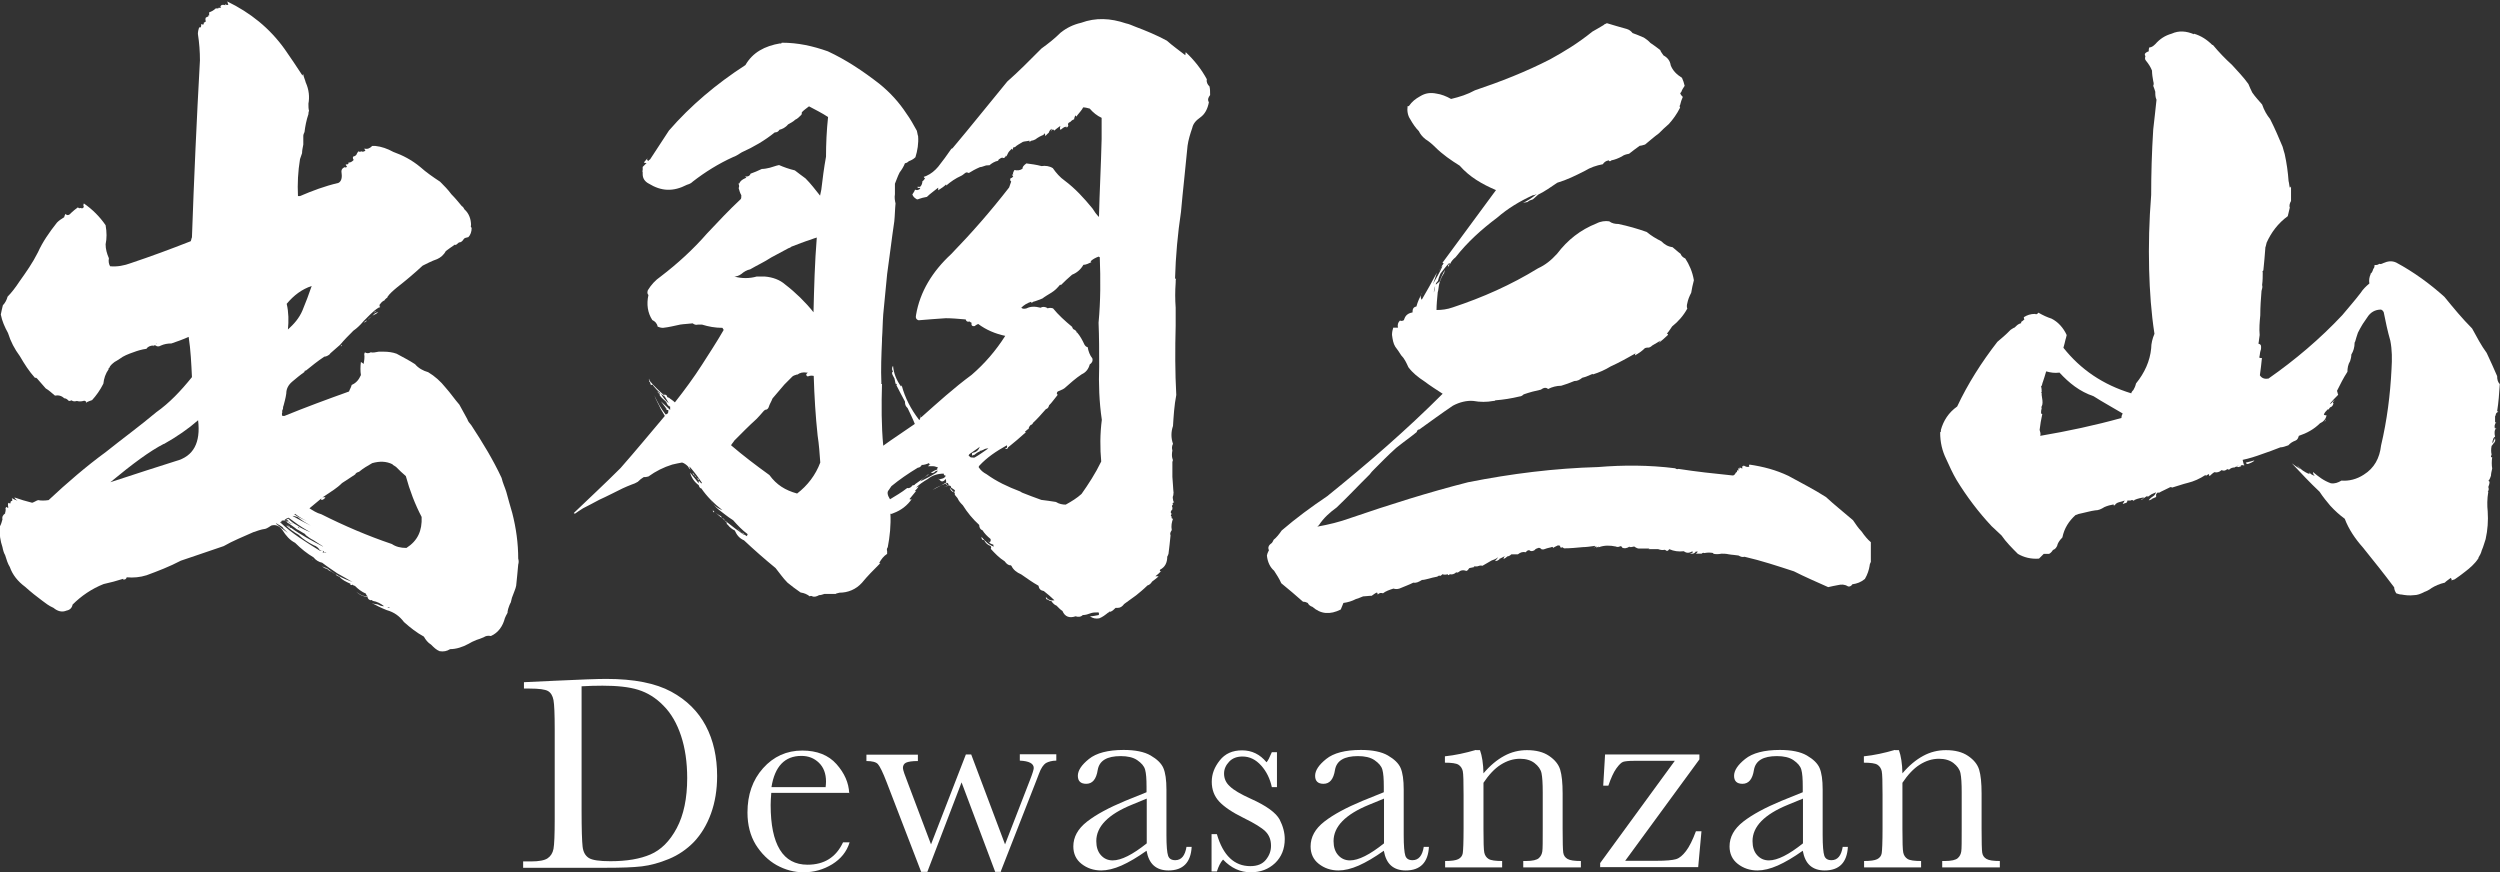
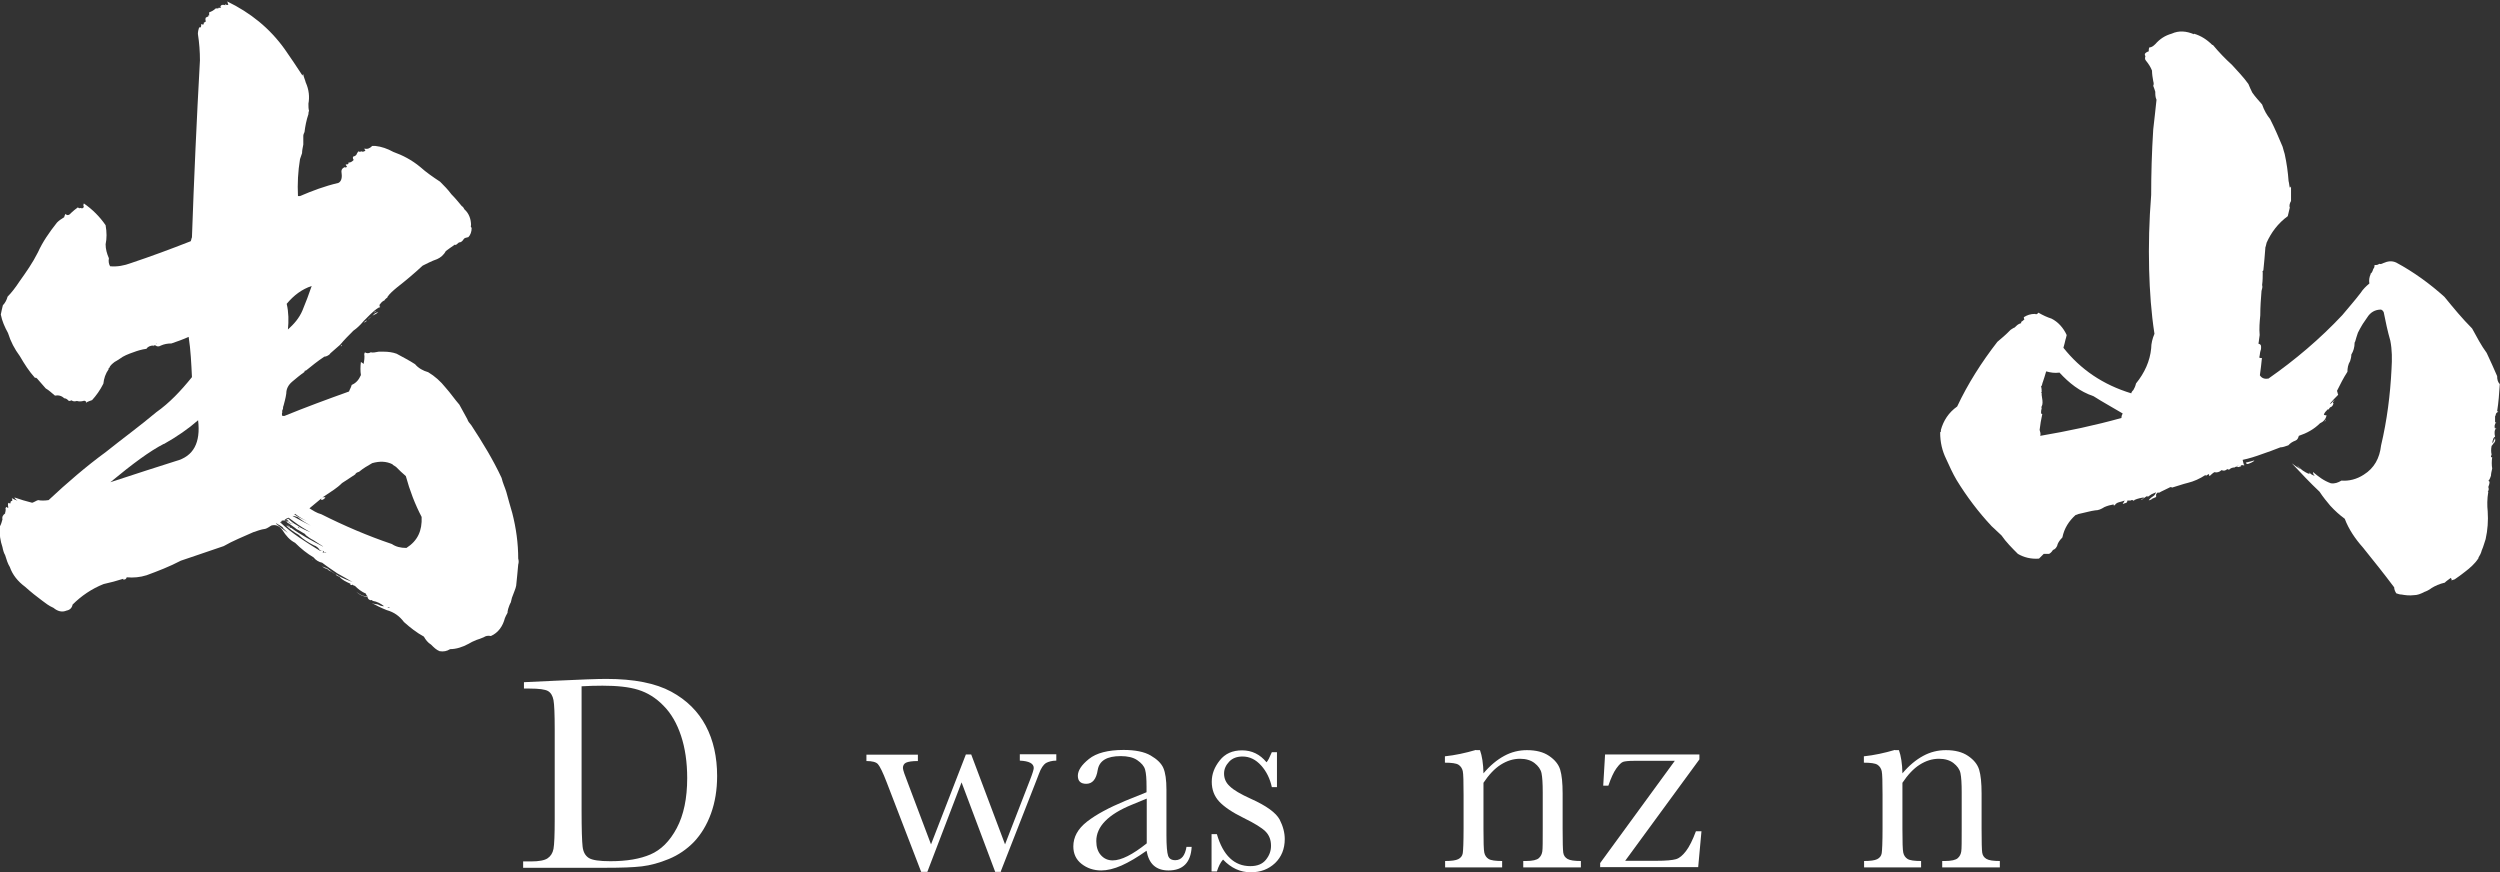
<svg xmlns="http://www.w3.org/2000/svg" width="172" height="60" viewBox="0 0 172 60" fill="none">
  <rect x="0" y="0" width="172" height="60" fill="#333333" stroke="none" />
  <g clip-path="url(#clip0_201_825)">
    <path d="M20.853 5.085C20.895 5.311 20.994 5.494 21.036 5.678C21.262 6.172 21.304 6.681 21.22 7.133C21.22 7.316 21.22 7.5 21.262 7.627C21.22 7.712 21.22 7.811 21.22 7.853C21.078 8.263 20.994 8.715 20.951 9.082C20.909 9.167 20.867 9.266 20.867 9.35V9.944C20.824 10.169 20.782 10.353 20.782 10.537L20.641 10.946C20.5 11.808 20.458 12.627 20.5 13.489H20.641C21.502 13.121 22.32 12.811 23.279 12.585C23.463 12.5 23.547 12.26 23.505 11.949C23.463 11.723 23.505 11.582 23.731 11.497C23.773 11.54 23.816 11.54 23.872 11.455C23.83 11.412 23.787 11.37 23.787 11.314C23.83 11.314 23.928 11.314 23.971 11.271V11.186C24.112 11.186 24.196 11.144 24.337 11.003C24.295 10.96 24.253 10.862 24.295 10.777C24.436 10.735 24.521 10.692 24.563 10.551C24.606 10.508 24.606 10.466 24.648 10.41C24.69 10.452 24.789 10.452 24.874 10.41C24.916 10.452 25.015 10.452 25.142 10.367C25.099 10.325 25.099 10.283 25.057 10.226C25.283 10.268 25.424 10.226 25.607 10.042H25.833C26.242 10.085 26.651 10.226 27.061 10.452C27.695 10.678 28.33 11.003 28.923 11.497C29.332 11.864 29.784 12.175 30.277 12.5C30.545 12.768 30.828 13.051 31.053 13.362C31.321 13.63 31.547 13.912 31.773 14.181C31.858 14.223 31.914 14.322 31.956 14.407C32.267 14.675 32.408 15.085 32.408 15.494C32.365 15.579 32.408 15.636 32.45 15.678C32.45 15.946 32.365 16.172 32.224 16.314C32.083 16.356 31.956 16.356 31.9 16.455C31.815 16.596 31.716 16.681 31.575 16.681C31.491 16.765 31.392 16.822 31.35 16.864C31.35 16.864 31.335 16.85 31.307 16.822C31.039 17.006 30.856 17.133 30.672 17.274C30.531 17.542 30.305 17.726 30.08 17.825C29.671 17.966 29.346 18.15 29.078 18.277C28.485 18.828 27.893 19.322 27.314 19.774C27.046 20 26.821 20.184 26.637 20.452H26.68C26.538 20.537 26.454 20.636 26.412 20.72V20.678C26.27 20.763 26.186 20.862 26.087 21.003C26.087 21.003 26.101 21.003 26.129 21.003C26.129 21.003 26.087 21.088 26.129 21.088C26.129 21.13 26.172 21.13 26.214 21.088C26.172 21.13 26.073 21.172 26.031 21.172C25.621 21.441 25.353 21.765 25.029 22.076C24.803 22.345 24.577 22.571 24.309 22.754C23.985 23.079 23.674 23.39 23.406 23.715C23.181 23.898 22.955 24.124 22.729 24.308C22.687 24.393 22.588 24.449 22.503 24.491C22.419 24.534 22.362 24.534 22.32 24.534C21.826 24.859 21.459 25.169 21.05 25.494C20.965 25.494 20.909 25.537 20.965 25.579C20.641 25.805 20.373 26.031 20.105 26.257C19.837 26.483 19.696 26.751 19.696 27.076C19.653 27.401 19.555 27.712 19.512 27.895C19.47 27.98 19.47 28.079 19.47 28.122C19.428 28.206 19.385 28.305 19.428 28.348C19.385 28.432 19.385 28.531 19.428 28.616H19.569C21.022 28.023 22.475 27.486 24.013 26.935C24.055 26.794 24.154 26.667 24.196 26.483C24.521 26.342 24.69 26.116 24.831 25.805C24.789 25.537 24.789 25.212 24.831 24.901C24.874 24.944 24.972 24.986 25.015 25.042C25.057 24.816 25.099 24.59 25.057 24.322C25.099 24.322 25.099 24.28 25.099 24.237C25.241 24.322 25.367 24.322 25.509 24.237C25.65 24.28 25.833 24.237 26.059 24.195H26.383C26.708 24.195 27.018 24.237 27.286 24.336C27.695 24.562 28.147 24.788 28.556 25.056C28.782 25.325 29.106 25.509 29.459 25.607C29.91 25.876 30.32 26.243 30.644 26.653C31.011 27.062 31.279 27.472 31.604 27.839C31.787 28.164 31.97 28.517 32.154 28.842C32.196 28.983 32.295 29.11 32.422 29.251C33.198 30.438 33.917 31.61 34.51 32.881C34.595 33.249 34.736 33.517 34.834 33.842C34.975 34.336 35.102 34.845 35.244 35.297C35.512 36.342 35.653 37.387 35.653 38.432C35.695 38.574 35.695 38.701 35.653 38.842C35.61 39.294 35.568 39.802 35.512 40.297C35.469 40.523 35.371 40.706 35.328 40.847C35.244 41.031 35.187 41.215 35.145 41.441C35.06 41.582 35.004 41.766 34.961 41.893C34.919 42.034 34.919 42.119 34.919 42.161C34.834 42.302 34.778 42.429 34.736 42.528C34.595 43.079 34.284 43.531 33.776 43.757C33.55 43.715 33.41 43.757 33.282 43.842C33.099 43.927 32.916 43.983 32.789 44.025C32.563 44.11 32.38 44.209 32.238 44.294C31.829 44.52 31.378 44.661 30.969 44.661C30.743 44.802 30.517 44.845 30.249 44.802C30.023 44.718 29.84 44.534 29.657 44.35C29.431 44.209 29.29 44.025 29.163 43.799C28.669 43.531 28.203 43.164 27.794 42.797C27.484 42.387 27.117 42.119 26.609 41.977C26.242 41.836 25.89 41.653 25.565 41.483C25.65 41.525 25.791 41.568 25.932 41.568V41.61L25.974 41.568C26.115 41.653 26.242 41.709 26.426 41.709C26.2 41.525 25.932 41.384 25.65 41.342C25.607 41.299 25.565 41.257 25.509 41.299C25.367 41.257 25.325 41.215 25.283 41.074C24.958 41.031 24.733 40.932 24.507 40.706C24.733 40.89 24.958 41.031 25.283 41.031H25.325C25.241 40.989 25.184 40.946 25.184 40.847C24.86 40.706 24.634 40.523 24.408 40.297H24.366C24.366 40.297 24.281 40.254 24.225 40.212V40.254C24.225 40.254 24.14 40.254 24.084 40.212L24.126 40.169C23.816 40.028 23.533 39.901 23.35 39.675C23.209 39.633 23.124 39.59 23.082 39.492C22.941 39.449 22.856 39.35 22.757 39.308C22.616 39.266 22.532 39.167 22.489 39.124C22.306 39.124 22.165 38.983 22.122 38.856C22.165 38.997 22.306 39.04 22.489 39.082C22.983 39.492 23.576 39.802 24.253 40.042C23.886 39.816 23.519 39.633 23.209 39.449C22.884 39.223 22.532 38.997 22.165 38.715C21.939 38.672 21.713 38.531 21.572 38.347C21.121 38.079 20.712 37.754 20.302 37.345C19.936 37.161 19.668 36.85 19.442 36.483C19.216 36.158 18.948 36.074 18.666 36.158C18.525 36.243 18.398 36.342 18.257 36.384C17.932 36.427 17.706 36.525 17.438 36.61C16.719 36.935 16.027 37.203 15.393 37.571C14.715 37.797 14.08 38.023 13.53 38.206C13.121 38.347 12.754 38.475 12.444 38.574C11.668 38.983 10.85 39.294 10.088 39.576C9.636 39.718 9.185 39.76 8.719 39.718C8.677 39.859 8.578 39.901 8.451 39.859L8.493 39.816C8.042 39.958 7.59 40.085 7.125 40.184C6.307 40.508 5.587 41.003 4.994 41.596C4.952 41.822 4.811 41.963 4.585 42.006C4.261 42.147 3.95 42.048 3.682 41.822C3.358 41.681 3.132 41.497 2.906 41.328C2.539 41.059 2.13 40.734 1.721 40.367C1.227 40 0.861 39.548 0.677 39.011C0.536 38.785 0.451 38.517 0.353 38.192C0.268 38.051 0.212 37.867 0.169 37.641C0.028 37.232 -0.057 36.737 -0.014 36.229C0.07 36.088 0.127 35.904 0.169 35.734C0.127 35.551 0.212 35.424 0.353 35.325V35.282C0.353 35.282 0.395 35.141 0.395 35.056C0.353 35.014 0.395 34.915 0.437 34.873C0.48 34.915 0.522 34.958 0.578 34.915C0.536 34.774 0.536 34.689 0.578 34.59C0.621 34.633 0.719 34.633 0.719 34.633C0.719 34.59 0.719 34.548 0.762 34.449C0.762 34.492 0.804 34.492 0.846 34.449C0.846 34.407 0.846 34.308 0.804 34.266C0.945 34.35 1.072 34.407 1.213 34.449C1.129 34.407 1.03 34.308 0.988 34.223C1.397 34.364 1.806 34.492 2.215 34.59C2.356 34.548 2.483 34.449 2.624 34.407C2.808 34.449 3.076 34.449 3.344 34.407C4.613 33.22 5.926 32.09 7.294 31.088C8.423 30.184 9.608 29.322 10.751 28.362C11.654 27.726 12.43 26.907 13.206 25.946C13.163 25.042 13.121 24.082 12.98 23.178C12.571 23.362 12.162 23.503 11.795 23.63C11.527 23.63 11.301 23.672 11.075 23.771C10.934 23.856 10.807 23.856 10.709 23.771C10.624 23.729 10.567 23.771 10.567 23.856V23.771C10.342 23.771 10.158 23.856 10.074 23.997C9.749 24.04 9.439 24.138 9.213 24.223C8.804 24.364 8.493 24.491 8.254 24.675C8.112 24.76 7.985 24.859 7.887 24.901C7.703 25.042 7.562 25.169 7.52 25.311C7.478 25.353 7.435 25.353 7.478 25.395C7.252 25.72 7.153 26.031 7.111 26.398C6.885 26.85 6.617 27.218 6.335 27.528C6.194 27.571 6.109 27.613 5.968 27.669V27.712C5.968 27.712 5.926 27.712 5.926 27.669V27.627C5.841 27.585 5.784 27.542 5.742 27.585C5.559 27.627 5.418 27.627 5.291 27.585C5.15 27.627 5.023 27.627 4.924 27.542C4.839 27.585 4.783 27.585 4.74 27.585C4.599 27.444 4.515 27.401 4.416 27.401C4.233 27.218 4.007 27.175 3.781 27.218C3.555 27.034 3.372 26.85 3.146 26.723C2.963 26.497 2.737 26.271 2.554 26.045C2.511 26.003 2.469 25.96 2.412 26.003C2.003 25.551 1.679 25.042 1.368 24.506C1.002 24.011 0.734 23.503 0.55 22.91C0.324 22.5 0.141 22.09 0.056 21.638C0.099 21.412 0.141 21.229 0.197 21.003C0.339 20.862 0.465 20.636 0.522 20.41C0.79 20.141 1.072 19.774 1.34 19.364C1.792 18.729 2.243 18.093 2.61 17.359C2.935 16.638 3.386 15.989 3.922 15.311C4.063 15.169 4.19 15.085 4.416 14.944C4.416 14.901 4.458 14.802 4.501 14.717C4.642 14.859 4.769 14.802 4.91 14.633C5.051 14.492 5.178 14.407 5.361 14.265C5.404 14.308 5.446 14.35 5.545 14.308C5.629 14.35 5.728 14.35 5.77 14.223C5.728 14.181 5.728 14.082 5.77 13.997C6.363 14.407 6.857 14.901 7.266 15.494C7.351 15.989 7.351 16.398 7.266 16.808C7.266 17.133 7.351 17.444 7.492 17.768C7.449 17.994 7.492 18.178 7.576 18.319C8.07 18.362 8.536 18.277 9.03 18.093C10.384 17.641 11.752 17.133 13.121 16.596C13.163 16.511 13.163 16.412 13.206 16.328C13.347 12.288 13.53 8.234 13.756 4.153C13.756 3.559 13.714 2.966 13.615 2.331C13.615 2.189 13.657 2.006 13.7 1.879C13.784 1.921 13.841 1.879 13.841 1.737C13.841 1.737 13.841 1.709 13.841 1.653C13.841 1.653 13.925 1.695 13.982 1.695C14.024 1.653 14.024 1.61 14.024 1.554C14.066 1.554 14.109 1.511 14.165 1.469C14.123 1.384 14.123 1.285 14.165 1.201C14.207 1.201 14.25 1.158 14.348 1.116C14.348 1.116 14.334 1.088 14.306 1.031C14.306 1.031 14.348 1.073 14.391 1.073V0.847C14.532 0.805 14.715 0.706 14.842 0.579H15.026V0.537H15.209C15.209 0.537 15.167 0.494 15.167 0.452C15.209 0.311 15.35 0.311 15.534 0.367C15.491 0.367 15.491 0.325 15.491 0.282C15.534 0.325 15.632 0.367 15.717 0.325C15.675 0.282 15.675 0.184 15.632 0.099C17.227 0.876 18.539 1.921 19.583 3.376C19.992 3.969 20.401 4.562 20.81 5.198L20.853 5.085ZM11.273 30.537C10.313 31.031 9.142 31.893 7.59 33.178C9.41 32.585 10.906 32.09 12.091 31.723C13.319 31.398 13.812 30.452 13.629 28.912C12.952 29.506 12.176 30.042 11.273 30.551V30.537ZM10.723 23.672H10.765V23.63L10.723 23.672ZM18.99 36.031C19.258 36.257 19.541 36.483 19.809 36.667C19.668 36.525 19.583 36.441 19.442 36.299C19.442 36.299 19.456 36.299 19.484 36.299C19.343 36.215 19.258 36.116 19.117 36.074C19.075 36.031 19.033 35.989 18.976 36.031H18.99ZM19.851 35.621C19.71 35.664 19.668 35.706 19.583 35.763C19.583 35.763 19.597 35.777 19.625 35.805C19.484 35.805 19.399 35.805 19.357 35.847V35.932C19.357 35.932 19.315 35.932 19.315 35.89L19.273 35.932C20.091 36.709 21.036 37.288 21.995 37.881H22.137C22.137 37.881 22.052 37.839 21.995 37.839C21.911 37.698 21.77 37.571 21.586 37.514C21.22 37.331 20.867 37.105 20.542 36.794C20.218 36.61 19.907 36.384 19.682 36.158C19.823 36.201 19.95 36.299 20.091 36.384C20.049 36.384 20.006 36.342 20.006 36.299C20.683 36.794 21.459 37.203 22.235 37.613C22.235 37.613 22.221 37.599 22.193 37.571C21.967 37.429 21.784 37.302 21.558 37.161C21.375 37.076 21.191 36.935 21.008 36.794V36.751C20.867 36.667 20.683 36.568 20.556 36.483C20.472 36.441 20.373 36.398 20.331 36.342C20.147 36.201 19.964 36.074 19.738 35.932C19.738 35.89 19.78 35.89 19.823 35.847C19.865 35.989 19.964 36.031 20.091 36.031C19.95 35.989 19.907 35.946 19.865 35.89C19.823 35.833 19.823 35.847 19.865 35.847C19.823 35.805 19.724 35.763 19.682 35.763C19.724 35.763 19.766 35.72 19.823 35.678C20.006 35.862 20.189 36.003 20.415 36.13C20.74 36.356 21.05 36.497 21.375 36.624C20.965 36.398 20.599 36.172 20.246 35.904L19.879 35.636L19.851 35.621ZM19.625 35.989L19.583 35.946L19.668 36.031L19.625 35.989ZM19.668 35.763V35.847C19.668 35.89 19.668 35.932 19.71 35.89L19.668 35.749V35.763ZM19.809 22.669C20.218 22.302 20.585 21.893 20.81 21.356C21.036 20.805 21.262 20.226 21.445 19.675C20.768 19.901 20.218 20.311 19.724 20.904C19.865 21.497 19.865 22.09 19.809 22.669ZM19.71 36.088L19.936 36.229V36.271L19.71 36.088ZM20.077 35.946C20.077 35.946 20.077 36.031 20.119 36.031L20.077 35.946ZM20.486 35.579C20.345 35.537 20.26 35.494 20.119 35.494C20.528 35.72 20.937 35.946 21.389 36.172C21.064 35.989 20.754 35.805 20.486 35.579ZM20.161 36.031C20.204 36.172 20.302 36.215 20.429 36.215C20.288 36.215 20.204 36.172 20.161 36.031ZM20.26 35.395C20.528 35.579 20.81 35.72 21.121 35.847C20.796 35.706 20.528 35.523 20.302 35.353C20.26 35.395 20.218 35.395 20.26 35.395ZM20.627 36.356L20.542 36.271L20.5 36.314L20.641 36.356H20.627ZM27.018 31.949C26.567 31.723 26.115 31.723 25.607 31.864C25.283 32.048 24.972 32.232 24.704 32.458C24.563 32.5 24.479 32.542 24.436 32.641C24.112 32.867 23.801 33.051 23.533 33.234C23.35 33.418 23.166 33.559 22.983 33.687C22.715 33.87 22.433 34.054 22.165 34.237C22.249 34.195 22.348 34.195 22.39 34.237C22.249 34.379 22.165 34.421 22.066 34.379C22.108 34.379 22.108 34.336 22.108 34.294C21.84 34.52 21.558 34.746 21.29 34.972C21.516 35.113 21.784 35.297 22.108 35.381C23.646 36.158 25.325 36.879 26.962 37.429C27.23 37.613 27.554 37.698 27.963 37.698C28.739 37.203 29.05 36.511 29.008 35.565C28.556 34.703 28.189 33.743 27.921 32.754C27.695 32.571 27.47 32.345 27.244 32.119L27.018 31.977V31.949ZM21.488 38.489C21.488 38.489 21.53 38.446 21.53 38.489H21.488ZM22.207 37.895C22.207 37.895 22.249 37.98 22.207 37.98H22.165C22.165 37.98 22.249 38.023 22.348 38.023C22.306 37.98 22.264 37.938 22.207 37.881V37.895ZM22.39 38.037H22.433V37.994H22.39V38.037ZM23.435 23.814C23.435 23.814 23.477 23.771 23.519 23.729C23.519 23.771 23.519 23.814 23.477 23.814H23.435ZM25.029 22.175C25.029 22.175 25.17 22.09 25.255 22.034C25.212 22.119 25.113 22.175 25.071 22.175H25.029ZM25.748 21.638C25.565 21.78 25.382 21.907 25.297 22.006C25.339 21.921 25.48 21.822 25.621 21.737C25.706 21.596 25.847 21.511 26.031 21.469C25.946 21.554 25.847 21.61 25.762 21.653L25.748 21.638ZM25.706 21.497C25.706 21.497 25.791 21.412 25.89 21.412C25.847 21.455 25.748 21.497 25.706 21.497ZM26.651 41.766C26.651 41.766 26.694 41.808 26.792 41.808V41.766H26.651Z" fill="white" />
-     <path d="M81.577 3.588C82.169 4.138 82.663 4.774 83.03 5.452C82.988 5.636 83.072 5.819 83.213 5.946C83.256 6.13 83.256 6.314 83.256 6.54C83.115 6.723 83.072 6.864 83.171 7.034C83.087 7.486 82.903 7.853 82.579 8.079C82.254 8.305 82.085 8.531 82.028 8.799C81.887 9.209 81.76 9.619 81.704 10.028C81.563 11.568 81.379 13.121 81.252 14.576C81.027 16.073 80.886 17.627 80.843 19.167C80.886 19.209 80.928 19.167 80.928 19.082C80.886 19.223 80.886 19.308 80.886 19.407V19.449C80.843 20.042 80.843 20.579 80.886 21.172V22.401C80.843 24.04 80.843 25.622 80.928 27.175C80.787 27.895 80.745 28.63 80.702 29.308C80.561 29.718 80.561 30.127 80.702 30.537C80.618 30.678 80.618 30.862 80.66 30.989C80.618 31.215 80.618 31.398 80.66 31.54C80.702 31.624 80.702 31.723 80.66 31.765V32.811C80.702 33.22 80.702 33.588 80.745 33.941C80.702 33.983 80.702 34.025 80.745 34.025C80.702 34.11 80.66 34.209 80.702 34.35C80.702 34.435 80.745 34.534 80.787 34.576H80.702C80.66 34.661 80.66 34.718 80.745 34.718H80.702C80.618 34.76 80.618 34.859 80.66 34.901V35.042C80.519 35.184 80.519 35.268 80.618 35.367C80.533 35.41 80.533 35.508 80.618 35.551C80.575 35.636 80.618 35.692 80.702 35.692C80.618 35.918 80.561 36.186 80.618 36.469C80.533 36.61 80.476 36.695 80.533 36.836C80.49 37.246 80.448 37.698 80.392 38.107C80.349 38.192 80.349 38.249 80.307 38.291C80.307 38.701 80.166 39.011 79.813 39.195C79.771 39.28 79.813 39.336 79.898 39.28C79.757 39.421 79.63 39.548 79.489 39.647H79.715C79.573 39.788 79.39 39.915 79.263 40.014C79.178 40.155 79.08 40.24 78.939 40.282C78.671 40.551 78.388 40.777 78.163 40.961C77.894 41.144 77.612 41.37 77.344 41.554C77.203 41.737 77.076 41.822 76.893 41.822H76.752C76.611 41.963 76.526 42.048 76.385 42.09C76.385 42.133 76.343 42.09 76.385 42.048C76.343 42.09 76.3 42.09 76.3 42.133H76.258C76.032 42.316 75.849 42.458 75.623 42.542C75.397 42.585 75.171 42.542 74.988 42.401C75.171 42.401 75.355 42.359 75.581 42.316C75.623 42.274 75.623 42.232 75.581 42.133C75.397 42.133 75.214 42.133 75.087 42.175C74.861 42.26 74.678 42.316 74.494 42.316C74.353 42.458 74.17 42.458 74.001 42.401C73.591 42.542 73.267 42.444 73.097 42.034C72.956 41.949 72.829 41.808 72.688 41.667C72.547 41.624 72.42 41.483 72.322 41.342H72.237C72.237 41.342 72.152 41.299 72.096 41.257H72.138C71.997 41.257 71.955 41.215 71.955 41.074C72.096 41.257 72.279 41.342 72.547 41.299C72.322 41.074 72.096 40.89 71.814 40.664C71.588 40.621 71.489 40.523 71.447 40.297C71.038 40.071 70.671 39.802 70.262 39.52C69.937 39.379 69.711 39.195 69.584 38.927C69.542 38.884 69.5 38.884 69.443 38.884C69.302 38.842 69.218 38.743 69.119 38.616C68.752 38.39 68.442 38.065 68.159 37.754C68.202 37.712 68.202 37.669 68.159 37.571C67.934 37.486 67.793 37.345 67.708 37.161C67.567 37.161 67.525 37.076 67.525 36.935C67.75 37.203 68.018 37.486 68.385 37.613C68.343 37.571 68.343 37.528 68.343 37.472C68.202 37.429 68.075 37.387 68.018 37.246V37.161C68.018 37.246 68.061 37.302 68.103 37.302C68.145 37.26 68.188 37.161 68.145 37.076C67.92 36.893 67.736 36.709 67.595 36.483C67.454 36.441 67.369 36.299 67.369 36.116C66.918 35.706 66.551 35.254 66.241 34.76C66.1 34.619 65.973 34.492 65.874 34.266C65.789 34.181 65.733 34.082 65.69 34.04V33.856H65.606C65.606 33.856 65.521 33.856 65.521 33.814C65.436 33.771 65.38 33.672 65.338 33.545C65.479 33.686 65.563 33.814 65.704 33.955C65.662 33.912 65.662 33.814 65.704 33.729C65.62 33.686 65.521 33.588 65.436 33.545C65.436 33.461 65.394 33.404 65.295 33.404C65.07 33.489 64.844 33.545 64.618 33.588C64.844 33.545 65.027 33.503 65.211 33.404C65.168 33.404 65.126 33.362 65.07 33.319H65.154C65.154 33.319 65.154 33.404 65.197 33.404H65.281C65.281 33.404 65.239 33.263 65.197 33.22C64.83 33.362 64.463 33.489 64.153 33.715C64.477 33.531 64.787 33.39 65.055 33.22V33.178C65.055 33.178 65.055 33.263 65.098 33.22C65.098 33.136 65.098 33.037 65.055 32.952C64.914 33.178 64.731 33.178 64.604 32.952H64.519C64.66 32.994 64.745 32.952 64.886 32.91C64.971 32.867 65.027 32.825 65.07 32.726C64.985 32.726 64.928 32.684 64.928 32.585C64.477 32.585 64.11 32.726 63.842 32.952C63.518 33.136 63.207 33.362 63.024 33.545C63.066 33.545 63.108 33.503 63.207 33.461C63.123 33.602 63.024 33.686 62.939 33.785H63.024C62.883 33.969 62.714 34.153 62.572 34.336C62.615 34.379 62.714 34.379 62.756 34.294C62.431 34.788 61.98 35.113 61.486 35.297C61.401 35.339 61.303 35.381 61.26 35.339C61.303 36.116 61.218 36.935 61.077 37.655C61.035 37.698 60.992 37.797 61.035 37.924C61.035 37.924 61.035 37.91 61.035 37.881V38.107C60.809 38.249 60.625 38.475 60.484 38.743H60.569C60.117 39.195 59.666 39.647 59.299 40.099C58.89 40.551 58.34 40.777 57.761 40.777C57.62 40.819 57.535 40.819 57.493 40.862H56.717C56.576 40.904 56.492 40.946 56.35 40.946C56.209 41.031 56.026 41.088 55.899 41.031C55.814 40.989 55.758 40.989 55.715 41.031C55.532 40.89 55.349 40.805 55.081 40.763C54.756 40.537 54.446 40.311 54.178 40.085C53.853 39.76 53.627 39.407 53.359 39.082C52.583 38.446 51.864 37.811 51.187 37.175C50.862 37.034 50.693 36.808 50.552 36.497C50.368 36.412 50.185 36.271 50.058 36.088C50.016 36.088 49.973 36.045 50.016 35.946H49.973C49.973 35.946 49.889 35.862 49.889 35.805L49.748 35.664H49.705C49.705 35.664 49.62 35.621 49.62 35.523C49.437 35.438 49.254 35.297 49.127 35.198V35.24C49.127 35.24 49.042 35.24 49.042 35.198C49.084 35.198 49.084 35.155 49.084 35.113C49.042 35.113 49 35.071 48.943 35.028C49.62 35.621 50.354 36.215 51.172 36.794V36.709C50.947 36.624 50.806 36.483 50.721 36.342C50.904 36.568 51.13 36.751 51.398 36.893C51.398 36.85 51.398 36.808 51.441 36.751C51.074 36.483 50.763 36.158 50.439 35.791C50.072 35.565 49.762 35.297 49.437 35.056C49.211 34.873 49.028 34.647 48.887 34.421C49.07 34.746 49.338 34.972 49.705 35.099C49.113 34.647 48.619 34.138 48.252 33.602C48.167 33.602 48.111 33.517 48.069 33.376C47.8 33.192 47.575 32.881 47.476 32.514C47.659 32.74 47.885 33.008 48.069 33.249V33.107H48.111C48.111 33.107 48.069 33.065 48.069 33.023V32.938C47.984 32.938 47.928 32.895 47.885 32.797V32.754C47.744 32.712 47.702 32.669 47.659 32.571V32.528C47.843 32.754 48.026 33.023 48.252 33.263L48.294 33.22C48.026 32.811 47.744 32.444 47.434 32.09C47.434 32.175 47.476 32.274 47.518 32.316C47.434 32.274 47.377 32.175 47.335 32.09C47.194 31.949 47.067 31.864 46.926 31.822C46.7 31.864 46.474 31.907 46.248 31.963C45.656 32.147 45.12 32.415 44.612 32.782C44.471 32.825 44.386 32.825 44.287 32.825C44.146 32.91 44.019 33.008 43.878 33.15C43.737 33.234 43.61 33.291 43.469 33.333C43.243 33.418 43.018 33.517 42.834 33.602C42.284 33.87 41.748 34.153 41.24 34.379C40.831 34.605 40.464 34.788 40.111 34.972C39.886 35.113 39.702 35.24 39.561 35.339C39.519 35.339 39.476 35.297 39.476 35.297C40.52 34.294 41.607 33.291 42.693 32.203C43.737 31.017 44.739 29.802 45.741 28.616C45.656 28.475 45.557 28.291 45.472 28.164C45.331 27.839 45.148 27.571 45.021 27.203C45.247 27.698 45.472 28.107 45.797 28.517C45.938 28.475 45.98 28.432 45.98 28.291V28.206H45.839C45.839 28.206 45.839 28.122 45.797 28.065C45.797 28.107 45.839 28.15 45.882 28.206V28.164C45.741 27.98 45.614 27.797 45.472 27.613C45.656 27.797 45.882 27.98 46.107 28.206V27.98C45.966 27.938 45.882 27.797 45.839 27.655C45.698 27.514 45.515 27.387 45.388 27.203V27.119C45.303 27.076 45.247 27.034 45.247 26.935C45.205 26.977 45.247 27.02 45.331 26.977C45.289 27.062 45.289 27.119 45.374 27.062H45.458C45.599 27.331 45.783 27.556 46.009 27.74C45.924 27.599 45.825 27.415 45.741 27.288C45.416 27.062 45.19 26.836 45.007 26.61C44.965 26.568 44.922 26.525 44.922 26.469C44.781 26.511 44.739 26.469 44.739 26.328C44.697 26.285 44.654 26.243 44.654 26.186C44.654 26.13 44.654 26.144 44.697 26.102C44.64 26.13 44.626 26.116 44.654 26.059C44.654 26.059 44.697 26.144 44.697 26.201C45.007 26.568 45.331 26.878 45.698 27.203C45.698 27.203 45.712 27.175 45.741 27.119C45.741 27.119 45.656 27.119 45.656 27.076C45.698 27.119 45.797 27.161 45.882 27.218C45.882 27.302 45.924 27.359 46.023 27.359C46.107 27.444 46.291 27.542 46.432 27.684C47.109 26.822 47.744 25.96 48.294 25.099C48.788 24.322 49.296 23.559 49.79 22.698C49.748 22.655 49.748 22.613 49.705 22.556C49.211 22.556 48.746 22.472 48.294 22.331H48.026C47.885 22.373 47.758 22.331 47.659 22.246C47.335 22.288 47.067 22.288 46.799 22.331C46.39 22.415 46.023 22.514 45.614 22.556C45.472 22.556 45.346 22.514 45.247 22.472C45.205 22.246 45.063 22.105 44.88 22.02C44.556 21.525 44.471 20.932 44.612 20.297C44.527 20.212 44.527 20.113 44.57 19.972C44.795 19.605 45.063 19.294 45.472 19.011C46.601 18.15 47.702 17.147 48.647 16.059C49.423 15.24 50.142 14.463 50.961 13.701C51.003 13.658 51.003 13.559 51.003 13.432C50.919 13.291 50.862 13.107 50.82 12.938C50.862 12.853 50.862 12.754 50.82 12.669V12.585C50.82 12.585 50.82 12.627 50.862 12.627C50.904 12.486 51.045 12.359 51.271 12.26C51.314 12.26 51.314 12.217 51.356 12.175C51.314 12.175 51.271 12.175 51.271 12.133C51.455 12.175 51.596 12.09 51.638 11.949C51.864 11.864 52.132 11.765 52.414 11.624C52.597 11.624 52.781 11.582 52.964 11.54C53.148 11.497 53.373 11.398 53.599 11.356C53.924 11.497 54.276 11.624 54.686 11.723C54.911 11.907 55.179 12.09 55.419 12.274C55.786 12.641 56.096 13.051 56.421 13.46C56.463 13.319 56.463 13.192 56.506 13.051C56.59 12.331 56.689 11.554 56.83 10.777C56.83 9.915 56.872 8.955 56.971 8.051C56.562 7.782 56.111 7.556 55.659 7.316C55.476 7.458 55.292 7.585 55.165 7.726C55.165 7.811 55.165 7.867 55.123 7.91C54.982 8.051 54.855 8.178 54.714 8.234C54.573 8.376 54.389 8.46 54.22 8.559C54.037 8.785 53.811 8.884 53.627 8.927C53.543 9.068 53.444 9.11 53.303 9.11C52.626 9.661 51.85 10.113 51.031 10.48C50.806 10.621 50.622 10.749 50.439 10.805C49.437 11.257 48.492 11.85 47.673 12.486C47.532 12.627 47.405 12.669 47.264 12.712C46.305 13.206 45.501 13.164 44.626 12.627C44.358 12.486 44.217 12.26 44.217 11.992V11.85C44.217 11.85 44.175 11.765 44.217 11.709V11.483C44.217 11.483 44.358 11.342 44.485 11.215C44.4 11.215 44.344 11.215 44.301 11.172C44.386 11.088 44.485 10.946 44.626 10.805C44.485 10.946 44.485 11.031 44.626 11.073C44.626 11.073 44.626 11.031 44.668 10.989H44.711C45.12 10.353 45.571 9.675 46.023 8.983C47.518 7.26 49.296 5.763 51.285 4.477C51.779 3.616 52.597 3.164 53.698 2.98C53.698 3.023 53.74 3.023 53.783 2.938C54.911 2.938 55.913 3.164 56.957 3.531C58.227 4.124 59.37 4.887 60.498 5.763C61.232 6.356 61.853 7.034 62.361 7.811C62.629 8.178 62.855 8.588 63.08 8.997C63.123 9.138 63.123 9.266 63.165 9.364C63.207 9.859 63.123 10.367 62.981 10.819C62.84 10.96 62.657 11.045 62.53 11.088C62.445 11.172 62.347 11.229 62.262 11.229C62.177 11.455 62.036 11.681 61.895 11.864C61.754 12.133 61.669 12.415 61.571 12.641V13.362C61.528 13.588 61.571 13.814 61.613 13.997C61.571 14.407 61.571 14.816 61.528 15.226C61.345 16.455 61.204 17.684 61.035 18.856C60.95 19.816 60.851 20.678 60.767 21.624C60.724 22.175 60.724 22.754 60.682 23.305V23.446C60.639 24.407 60.597 25.395 60.639 26.356C60.597 26.398 60.639 26.441 60.682 26.398C60.639 27.853 60.639 29.308 60.767 30.664C61.444 30.169 62.177 29.703 62.939 29.167C62.798 28.799 62.615 28.446 62.445 28.079C62.304 27.938 62.262 27.853 62.262 27.627C62.036 27.218 61.853 26.85 61.669 26.497C61.712 26.497 61.712 26.455 61.669 26.412H61.627C61.627 26.412 61.542 26.455 61.585 26.412V26.37C61.585 26.37 61.585 26.455 61.627 26.412C61.585 26.328 61.585 26.186 61.542 26.045C61.5 25.96 61.458 25.904 61.401 25.777C61.359 25.692 61.359 25.593 61.444 25.551C61.359 25.466 61.359 25.367 61.401 25.226L61.444 25.184C61.486 25.678 61.669 26.144 61.994 26.596C61.994 26.596 62.008 26.568 62.036 26.511C62.262 27.373 62.671 28.15 63.221 28.87C63.264 28.912 63.264 28.87 63.306 28.828C63.264 28.785 63.306 28.785 63.348 28.743C63.306 28.701 63.306 28.658 63.306 28.559C63.264 28.644 63.306 28.701 63.391 28.701C64.519 27.698 65.62 26.695 66.847 25.791C67.75 25.014 68.526 24.11 69.161 23.107C68.484 22.966 67.849 22.698 67.299 22.288C67.214 22.331 67.115 22.373 67.073 22.429C66.89 22.472 66.805 22.387 66.847 22.203C66.805 22.203 66.763 22.161 66.706 22.119C66.565 22.161 66.481 22.119 66.438 21.977C65.944 21.935 65.479 21.893 65.07 21.893C64.477 21.935 63.842 21.977 63.207 22.034C63.024 21.991 62.981 21.85 63.024 21.667C63.292 20.071 64.153 18.672 65.436 17.486C66.847 16.031 68.159 14.534 69.429 12.896L69.57 12.486C69.486 12.444 69.486 12.345 69.528 12.26C69.57 12.26 69.669 12.217 69.711 12.119C69.627 12.076 69.627 12.034 69.669 11.935C69.627 11.977 69.669 12.02 69.711 12.02C69.669 11.935 69.711 11.836 69.796 11.695C69.98 11.737 70.163 11.737 70.346 11.61C70.346 11.469 70.431 11.384 70.614 11.243C70.939 11.285 71.292 11.328 71.658 11.427C71.927 11.384 72.209 11.427 72.434 11.568C72.66 11.893 72.928 12.203 73.253 12.429C73.986 12.98 74.565 13.616 75.157 14.336C75.299 14.562 75.425 14.746 75.609 14.929C75.651 13.164 75.75 11.384 75.792 9.562V8.107C75.482 7.966 75.2 7.74 74.974 7.472C74.833 7.429 74.65 7.387 74.522 7.387C74.438 7.571 74.254 7.754 74.113 7.938C74.113 7.938 74.099 7.966 74.071 8.023C74.071 8.023 74.029 7.98 73.986 7.938C73.944 8.023 73.902 8.121 73.902 8.206C73.761 8.249 73.676 8.347 73.634 8.39C73.493 8.432 73.45 8.531 73.493 8.616V8.658C73.45 8.743 73.408 8.799 73.352 8.743V8.602C73.352 8.602 73.352 8.686 73.309 8.743H73.225C73.083 8.828 72.999 8.927 72.956 8.927C72.914 8.884 72.914 8.785 72.956 8.658C72.773 8.799 72.632 8.884 72.547 8.983C72.505 8.941 72.463 8.941 72.463 8.898C72.322 8.941 72.279 9.04 72.322 9.124C72.279 9.04 72.322 8.941 72.364 8.898V8.856C72.223 8.941 72.18 9.04 72.138 9.181V9.138C72.053 9.223 71.955 9.322 71.912 9.364C71.912 9.322 71.912 9.223 71.87 9.181C71.785 9.223 71.785 9.266 71.828 9.266C71.602 9.35 71.419 9.449 71.235 9.59C71.15 9.633 71.052 9.675 70.967 9.675C70.925 9.718 70.882 9.718 70.826 9.76V9.675C70.685 9.718 70.501 9.718 70.374 9.76C70.149 9.901 69.965 9.986 69.824 10.127H69.74C69.74 10.127 69.655 10.212 69.697 10.268C69.655 10.311 69.613 10.268 69.613 10.226C69.472 10.367 69.387 10.452 69.345 10.551C69.302 10.65 69.26 10.735 69.204 10.777V10.692C69.161 10.833 69.119 10.876 68.978 10.876V10.833C68.837 10.876 68.794 10.918 68.71 10.975C68.71 10.975 68.696 11.003 68.667 11.059C68.442 11.102 68.216 11.243 68.075 11.37C67.934 11.37 67.849 11.37 67.75 11.412C67.609 11.455 67.525 11.497 67.426 11.497C67.101 11.638 66.876 11.765 66.65 11.907C66.608 11.864 66.509 11.864 66.466 11.864C66.325 11.949 66.241 12.048 66.142 12.09C65.733 12.274 65.408 12.5 65.098 12.768V12.684C64.957 12.825 64.773 12.952 64.548 13.093V12.91C64.279 13.136 63.997 13.319 63.772 13.545C63.546 13.588 63.362 13.63 63.221 13.686C63.137 13.729 63.08 13.729 63.038 13.686C62.897 13.602 62.812 13.503 62.77 13.376C62.812 13.291 62.911 13.192 62.953 13.051C63.094 13.093 63.137 13.093 63.278 13.008L63.32 12.924H63.137V12.839C63.137 12.839 63.221 12.881 63.32 12.839C63.405 12.754 63.461 12.613 63.461 12.472C63.546 12.429 63.645 12.288 63.687 12.147C63.645 12.288 63.602 12.288 63.546 12.147C63.546 12.189 63.588 12.147 63.729 12.104C64.054 11.963 64.322 11.737 64.548 11.469C64.872 11.059 65.14 10.692 65.451 10.24C65.451 10.24 65.479 10.226 65.535 10.198C66.763 8.743 68.032 7.147 69.302 5.607C70.078 4.929 70.84 4.153 71.658 3.333C72.11 3.008 72.561 2.655 72.971 2.246C73.38 1.921 73.831 1.695 74.381 1.568C75.383 1.201 76.385 1.243 77.471 1.61C77.697 1.653 77.88 1.751 78.106 1.836C78.826 2.105 79.602 2.429 80.279 2.797C80.688 3.164 81.139 3.475 81.549 3.799L81.577 3.588ZM54.841 25.763C54.7 25.805 54.573 25.848 54.516 25.904L53.966 26.455C53.698 26.78 53.416 27.09 53.148 27.415C53.063 27.641 52.964 27.782 52.922 27.91C52.88 28.051 52.837 28.136 52.739 28.178C52.654 28.178 52.597 28.22 52.555 28.263C52.372 28.489 52.188 28.672 52.061 28.814C51.511 29.308 51.017 29.816 50.523 30.311C50.439 30.452 50.34 30.537 50.298 30.636C51.158 31.37 51.977 31.991 52.936 32.684C53.43 33.362 54.023 33.729 54.841 33.955C55.56 33.404 56.111 32.684 56.435 31.822C56.393 31.229 56.35 30.593 56.252 29.958C56.111 28.644 56.026 27.274 55.984 25.862C55.8 25.819 55.659 25.862 55.574 25.904C55.433 25.819 55.433 25.763 55.574 25.636H55.49C55.264 25.593 55.038 25.636 54.855 25.777L54.841 25.763ZM54.432 16.991C54.432 16.991 54.291 17.076 54.248 17.076C53.839 17.302 53.472 17.486 53.063 17.712C52.569 18.037 52.061 18.263 51.61 18.531C51.384 18.573 51.158 18.715 51.017 18.842C50.834 18.983 50.651 19.025 50.523 19.025C51.017 19.167 51.568 19.167 52.061 19.025H52.612C53.162 19.068 53.656 19.251 54.023 19.576C54.742 20.127 55.433 20.805 55.969 21.483C56.012 19.76 56.054 18.079 56.195 16.342C56.054 16.384 55.927 16.427 55.786 16.483C55.335 16.624 54.883 16.808 54.432 16.977V16.991ZM63.419 31.991C63.334 32.133 63.236 32.175 63.151 32.175C62.474 32.585 61.881 32.994 61.331 33.446C61.288 33.489 61.246 33.588 61.147 33.715C61.006 33.856 61.063 34.082 61.232 34.35C61.599 34.124 62.008 33.898 62.417 33.574C62.558 33.616 62.685 33.531 62.784 33.39C62.826 33.39 62.925 33.39 62.967 33.305C63.236 33.121 63.56 32.895 63.87 32.627V32.669C63.645 32.811 63.461 32.938 63.32 33.121C63.687 32.938 64.054 32.754 64.406 32.528C64.449 32.486 64.491 32.444 64.548 32.345C64.505 32.387 64.463 32.429 64.406 32.387C64.265 32.528 64.181 32.571 64.04 32.528C64.181 32.444 64.308 32.345 64.491 32.302C64.449 32.26 64.491 32.218 64.534 32.161C64.392 32.119 64.308 32.076 64.209 32.076H63.842C63.842 32.076 63.927 31.991 64.026 31.935C63.941 31.977 63.885 31.935 63.941 31.85C63.758 31.935 63.574 31.991 63.391 31.991H63.419ZM66.734 31.441C66.734 31.441 66.819 31.483 66.918 31.483L66.96 31.441H67.045C67.045 31.441 67.002 31.483 66.96 31.441C66.918 31.483 66.96 31.525 67.045 31.483C67.369 31.299 67.68 31.073 68.004 30.848C67.863 30.848 67.736 30.89 67.68 30.932C67.595 30.975 67.496 31.017 67.412 31.017V31.059C67.271 31.102 67.144 31.201 67.045 31.285C67.002 31.328 66.96 31.328 66.96 31.285C66.918 31.328 66.918 31.37 66.876 31.328V31.186C66.876 31.186 66.918 31.144 66.96 31.144C67.186 31.102 67.327 30.96 67.412 30.735C67.186 30.918 66.96 31.045 66.777 31.186C66.636 31.271 66.593 31.37 66.734 31.412V31.441ZM75.087 18.037C74.903 18.122 74.72 18.22 74.537 18.22C74.353 18.545 74.085 18.771 73.761 18.898C73.493 19.124 73.21 19.393 72.985 19.619C72.985 19.619 72.971 19.605 72.942 19.576C72.759 19.802 72.576 19.986 72.35 20.127C72.124 20.268 71.898 20.395 71.715 20.537C71.489 20.622 71.263 20.72 71.08 20.763C70.995 20.848 70.939 20.848 70.939 20.763C70.671 20.848 70.445 20.989 70.262 21.172C70.346 21.257 70.487 21.257 70.629 21.215C70.897 21.073 71.221 21.073 71.588 21.172C71.729 21.088 71.912 21.088 72.082 21.215C72.166 21.172 72.307 21.172 72.448 21.215C72.815 21.667 73.267 22.076 73.761 22.486C73.803 22.627 73.845 22.669 73.986 22.712C73.986 22.754 74.029 22.797 74.071 22.797C74.029 22.839 74.071 22.881 74.113 22.881C74.339 23.15 74.48 23.432 74.607 23.701C74.65 23.785 74.748 23.884 74.833 23.884C74.875 24.152 74.974 24.435 75.157 24.661C75.2 24.845 75.115 24.986 74.974 25.071C74.889 25.395 74.706 25.622 74.424 25.749C74.015 26.017 73.605 26.384 73.239 26.709C73.196 26.751 73.154 26.751 73.097 26.794C73.013 26.836 72.914 26.878 72.773 26.935C72.688 27.02 72.688 27.119 72.773 27.161C72.547 27.429 72.364 27.712 72.18 27.881C72.138 28.023 72.096 28.107 71.955 28.15C71.63 28.517 71.362 28.828 71.052 29.11V29.152C71.052 29.152 70.967 29.237 70.911 29.237C70.826 29.322 70.77 29.421 70.77 29.506C70.685 29.548 70.629 29.59 70.586 29.647C70.501 29.689 70.501 29.732 70.586 29.732C70.177 30.099 69.768 30.452 69.359 30.777C69.316 30.918 69.218 30.918 69.133 30.862C69.274 30.862 69.316 30.777 69.274 30.636C68.54 31.045 67.92 31.455 67.369 32.048C67.369 32.048 67.355 32.076 67.327 32.133C67.468 32.359 67.637 32.5 67.877 32.627C68.555 33.121 69.331 33.489 70.191 33.814C70.233 33.856 70.276 33.856 70.332 33.898C70.699 34.04 71.15 34.223 71.644 34.393C71.969 34.435 72.322 34.477 72.646 34.534C72.872 34.675 73.097 34.718 73.323 34.718C73.732 34.492 74.099 34.266 74.41 33.983C74.861 33.347 75.369 32.571 75.764 31.751C75.679 30.848 75.679 29.845 75.806 28.884C75.623 27.655 75.581 26.384 75.623 25.198C75.623 24.152 75.623 23.192 75.581 22.203C75.722 20.706 75.722 19.209 75.665 17.698C75.665 17.698 75.637 17.684 75.581 17.655C75.355 17.74 75.171 17.839 75.03 17.98L75.087 18.037Z" fill="white" />
-     <path d="M111.953 2.006C112.094 2.048 112.221 2.147 112.32 2.274C112.546 2.359 112.814 2.458 113.096 2.585C113.237 2.669 113.42 2.811 113.547 2.952C113.773 3.093 113.999 3.277 114.225 3.446C114.267 3.588 114.366 3.672 114.45 3.814C114.718 3.955 114.902 4.181 114.944 4.492C115.085 4.859 115.353 5.127 115.72 5.353C115.805 5.537 115.861 5.72 115.904 5.904C115.819 6.045 115.72 6.172 115.678 6.314C115.636 6.356 115.636 6.398 115.593 6.398C115.636 6.54 115.734 6.624 115.777 6.667C115.692 6.85 115.636 7.034 115.593 7.218C115.551 7.26 115.551 7.359 115.593 7.401C115.367 7.853 115.099 8.22 114.817 8.531C114.549 8.757 114.323 8.983 114.14 9.167C113.773 9.435 113.463 9.718 113.181 9.944C113.04 9.986 112.913 10.028 112.814 10.028C112.546 10.212 112.32 10.396 112.08 10.579C111.854 10.621 111.713 10.664 111.586 10.763C111.318 10.904 111.093 10.989 110.867 11.031C110.782 11.116 110.726 11.116 110.683 11.031C110.458 11.073 110.359 11.172 110.274 11.299C109.823 11.384 109.414 11.525 109.047 11.751C108.412 12.076 107.777 12.387 107.142 12.571C106.691 12.881 106.281 13.164 105.83 13.39C105.689 13.531 105.562 13.616 105.463 13.715C105.322 13.757 105.195 13.799 105.096 13.898C104.913 13.941 104.786 13.941 104.729 13.983C105.054 13.842 105.407 13.616 105.731 13.348C105.647 13.39 105.548 13.432 105.463 13.432C104.56 13.842 103.742 14.336 103.008 14.972C101.922 15.791 100.962 16.652 100.144 17.698C99.961 17.839 99.82 18.023 99.777 18.15C99.777 18.15 99.749 18.136 99.693 18.107C99.467 18.333 99.284 18.602 99.1 18.828C99.015 19.011 98.959 19.195 98.917 19.378V19.336C98.832 19.421 98.776 19.52 98.776 19.562H98.818C98.818 19.562 98.959 19.421 99.044 19.378C99.128 19.11 99.269 18.828 99.41 18.559C99.368 18.701 99.368 18.785 99.326 18.828C99.142 19.096 99.058 19.378 99.001 19.605C98.959 19.831 98.959 20.014 98.917 20.099C98.874 20.551 98.832 20.96 98.832 21.328C99.199 21.328 99.566 21.285 99.961 21.144C102.006 20.466 103.953 19.605 105.816 18.46C106.31 18.235 106.719 17.91 107.128 17.458C107.862 16.497 108.722 15.819 109.851 15.367C110.119 15.226 110.444 15.184 110.712 15.226C110.895 15.367 111.121 15.41 111.346 15.41C112.024 15.551 112.659 15.735 113.294 15.96C113.618 16.229 113.928 16.412 114.295 16.596C114.521 16.822 114.747 16.963 115.071 17.006C115.255 17.147 115.438 17.331 115.621 17.458C115.664 17.599 115.805 17.726 115.946 17.782C116.214 18.192 116.44 18.686 116.539 19.28C116.454 19.605 116.397 19.873 116.355 20.141C116.214 20.41 116.129 20.636 116.087 20.862C116.045 21.003 116.045 21.13 116.087 21.229C115.819 21.723 115.452 22.133 115.043 22.458C114.902 22.641 114.817 22.825 114.676 22.952C114.718 22.952 114.761 22.994 114.761 23.037C114.535 23.263 114.309 23.446 114.126 23.588C114.168 23.545 114.211 23.446 114.267 23.404C114.084 23.545 113.9 23.63 113.674 23.771C113.59 23.856 113.491 23.912 113.406 23.912H113.491C113.35 23.912 113.265 23.912 113.167 23.955C112.941 24.181 112.715 24.322 112.489 24.449C112.489 24.407 112.489 24.364 112.532 24.308C111.981 24.619 111.403 24.944 110.81 25.212C110.444 25.438 110.034 25.622 109.583 25.763V25.72C109.357 25.805 109.089 25.946 108.863 25.989C108.68 26.13 108.539 26.215 108.313 26.215C107.989 26.356 107.721 26.441 107.41 26.54C107.1 26.54 106.775 26.624 106.507 26.765C106.366 26.624 106.183 26.681 106.013 26.808C105.604 26.893 105.237 26.991 104.828 27.133C104.744 27.218 104.645 27.274 104.56 27.274C103.968 27.415 103.431 27.5 102.881 27.542C102.839 27.585 102.797 27.585 102.74 27.585C102.289 27.669 101.837 27.669 101.372 27.585C100.92 27.542 100.412 27.669 99.961 27.91C99.142 28.46 98.423 28.997 97.647 29.548C97.562 29.548 97.506 29.59 97.463 29.732C97.012 30.099 96.504 30.452 96.053 30.819C95.502 31.314 95.051 31.78 94.557 32.274C94.416 32.415 94.331 32.5 94.233 32.641C93.499 33.362 92.779 34.138 91.961 34.915C91.51 35.24 91.058 35.636 90.734 36.144C90.691 36.186 90.649 36.186 90.649 36.229C91.425 36.088 92.144 35.918 92.92 35.636C95.559 34.732 98.282 33.87 101.005 33.178C103.996 32.585 106.945 32.218 109.95 32.133C111.671 31.991 113.449 31.991 115.255 32.218C115.297 32.26 115.396 32.302 115.48 32.26C116.665 32.444 117.935 32.585 119.205 32.712C119.29 32.712 119.346 32.669 119.388 32.571C119.431 32.571 119.431 32.528 119.431 32.486C119.473 32.528 119.515 32.486 119.515 32.345C119.515 32.345 119.544 32.359 119.6 32.387V32.203C119.6 32.203 119.642 32.246 119.685 32.246V32.161C119.685 32.161 119.826 32.203 119.868 32.246V32.062C119.868 32.062 119.911 32.105 119.953 32.062V32.02C120.094 32.105 120.221 32.161 120.362 32.105C120.32 32.062 120.32 32.02 120.362 31.963C121.321 32.105 122.182 32.331 123.043 32.74C123.861 33.192 124.764 33.644 125.625 34.195C126.217 34.746 126.852 35.24 127.487 35.791C127.67 36.059 127.854 36.342 128.079 36.568C128.263 36.836 128.489 37.119 128.714 37.302V38.658C128.672 38.743 128.63 38.842 128.63 38.926C128.587 39.195 128.489 39.52 128.305 39.831C128.037 40.056 127.755 40.155 127.445 40.198C127.36 40.339 127.219 40.381 127.134 40.339C126.908 40.198 126.683 40.198 126.457 40.254C126.231 40.297 126.006 40.339 125.78 40.395C124.961 40.028 124.143 39.675 123.424 39.308C122.295 38.941 121.194 38.573 120.023 38.305C119.882 38.347 119.755 38.305 119.614 38.22C119.388 38.178 119.163 38.178 118.937 38.136C118.754 38.093 118.57 38.093 118.443 38.093C118.217 38.136 118.034 38.136 117.851 38.093L117.893 38.051C117.667 38.008 117.484 38.008 117.258 38.051C117.173 38.008 117.117 38.051 117.075 38.093H116.666C116.666 38.093 116.75 38.051 116.807 37.952H116.666C116.623 38.037 116.524 38.093 116.44 38.093H116.256C116.256 38.093 116.397 38.051 116.482 38.008C116.44 38.008 116.44 37.966 116.44 37.924C116.214 38.065 116.031 38.065 115.847 37.924C115.48 37.966 115.17 37.924 114.845 37.782C114.761 37.924 114.662 37.924 114.62 37.867C114.62 37.867 114.592 37.853 114.535 37.825C114.352 37.867 114.211 37.825 114.084 37.782H113.406L113.491 37.74H112.757C112.673 37.74 112.574 37.698 112.433 37.599C112.292 37.641 112.207 37.641 112.108 37.641V37.599C111.925 37.74 111.742 37.74 111.615 37.684C111.572 37.599 111.53 37.542 111.431 37.599C111.346 37.641 111.248 37.641 111.163 37.599C110.754 37.514 110.387 37.514 110.02 37.641C109.978 37.684 109.978 37.641 109.978 37.599C109.936 37.641 109.893 37.641 109.837 37.684V37.599C109.752 37.599 109.696 37.641 109.653 37.684C109.653 37.641 109.696 37.641 109.738 37.599V37.556C109.414 37.599 109.146 37.641 108.92 37.641C108.468 37.684 108.017 37.726 107.608 37.726C107.565 37.684 107.523 37.684 107.467 37.641C107.424 37.684 107.382 37.684 107.424 37.726C107.382 37.684 107.382 37.641 107.34 37.641V37.556C107.255 37.514 107.156 37.514 107.114 37.556C107.029 37.599 106.93 37.641 106.846 37.698C106.846 37.613 106.803 37.613 106.705 37.655C106.521 37.698 106.338 37.74 106.211 37.797H106.07C105.985 37.712 105.886 37.655 105.802 37.712C105.661 37.754 105.618 37.797 105.576 37.853C105.435 37.938 105.308 37.938 105.209 37.853C105.125 37.853 105.026 37.895 104.983 37.994C104.758 37.952 104.617 37.994 104.433 38.136H103.982C103.897 38.22 103.798 38.277 103.714 38.277C103.629 38.362 103.53 38.418 103.446 38.46C103.446 38.376 103.488 38.277 103.587 38.234C103.403 38.319 103.262 38.418 103.135 38.46H103.178C103.093 38.545 102.994 38.602 102.853 38.602C102.895 38.559 102.994 38.46 103.079 38.333C102.895 38.475 102.754 38.517 102.627 38.559C102.402 38.701 102.218 38.785 101.992 38.926C101.851 38.884 101.767 38.927 101.626 38.969C101.626 38.969 101.597 38.969 101.541 38.969H101.4C101.4 38.969 101.4 39.011 101.442 39.011C101.301 39.054 101.174 39.054 101.075 39.096C101.033 39.181 100.934 39.28 100.892 39.28C100.666 39.195 100.483 39.237 100.342 39.364C100.257 39.407 100.201 39.407 100.201 39.364C100.059 39.506 99.876 39.548 99.749 39.506C99.664 39.59 99.608 39.59 99.608 39.506C99.467 39.548 99.34 39.548 99.241 39.506C99.1 39.647 99.058 39.647 99.015 39.59C98.973 39.633 98.931 39.633 98.874 39.675C98.649 39.718 98.465 39.76 98.282 39.816C98.098 39.859 97.957 39.901 97.83 39.901C97.605 40.042 97.421 40.127 97.238 40.085C96.97 40.226 96.603 40.353 96.278 40.494C96.137 40.537 96.01 40.537 95.869 40.494C95.601 40.579 95.319 40.678 95.15 40.819C95.008 40.777 94.924 40.777 94.783 40.904C94.783 40.862 94.783 40.819 94.74 40.763C94.599 40.805 94.515 40.904 94.374 40.989C94.148 40.989 93.965 41.031 93.781 41.031C93.598 41.116 93.414 41.172 93.287 41.215C93.019 41.356 92.737 41.441 92.427 41.483C92.384 41.624 92.285 41.808 92.243 41.935C91.51 42.302 90.875 42.26 90.296 41.751C90.155 41.709 90.028 41.61 89.972 41.483C89.887 41.441 89.788 41.398 89.647 41.398C89.196 40.989 88.645 40.537 88.152 40.127C88.011 39.802 87.827 39.534 87.658 39.266C87.39 39.039 87.206 38.672 87.164 38.22C87.164 38.178 87.206 38.037 87.305 37.853C87.221 37.712 87.263 37.528 87.446 37.401C87.531 37.359 87.587 37.218 87.63 37.133C87.813 36.992 87.996 36.766 88.18 36.497C89.182 35.636 90.183 34.901 91.312 34.138C94.077 31.907 96.758 29.59 99.255 27.09C98.846 26.822 98.395 26.54 97.986 26.229C97.576 25.96 97.21 25.678 96.899 25.268C96.758 24.958 96.631 24.675 96.405 24.449C96.264 24.223 96.137 24.04 95.996 23.856C95.855 23.63 95.813 23.362 95.77 23.037C95.77 22.853 95.813 22.669 95.855 22.542H96.18C96.137 22.359 96.18 22.175 96.321 22.048C96.363 22.09 96.462 22.09 96.546 22.048C96.589 22.048 96.589 22.006 96.631 21.907C96.716 21.681 96.899 21.54 97.181 21.497C97.181 21.271 97.224 21.13 97.449 21.088C97.534 20.763 97.675 20.452 97.859 20.127C97.717 20.311 97.717 20.494 97.816 20.622C98.141 20.071 98.493 19.435 98.86 18.757C98.776 19.025 98.677 19.308 98.592 19.534C98.818 19.124 99.044 18.757 99.227 18.348V18.305C99.086 18.446 99.044 18.573 99.001 18.672C99.086 18.489 99.185 18.305 99.326 18.122C99.326 18.122 99.298 18.107 99.241 18.079C100.469 16.398 101.696 14.76 102.924 13.079C101.964 12.669 101.104 12.175 100.426 11.398C99.834 11.031 99.241 10.621 98.747 10.127C98.522 9.901 98.296 9.718 98.07 9.576C97.844 9.393 97.703 9.209 97.619 9.025C97.393 8.799 97.21 8.531 97.026 8.206C96.843 7.938 96.8 7.613 96.843 7.302C96.843 7.302 96.871 7.302 96.927 7.302C97.153 6.977 97.379 6.808 97.703 6.624C98.07 6.398 98.423 6.356 98.832 6.441C99.156 6.483 99.509 6.624 99.834 6.808C100.426 6.667 100.962 6.497 101.47 6.215C103.234 5.621 104.969 4.944 106.648 4.082C107.65 3.531 108.595 2.952 109.555 2.175C109.823 2.034 110.105 1.85 110.331 1.723L110.373 1.681C110.373 1.681 110.458 1.638 110.556 1.596C111.008 1.737 111.459 1.864 111.967 2.006H111.953ZM98.649 20.127C98.691 19.986 98.733 19.859 98.733 19.675C98.691 19.859 98.649 20 98.649 20.127ZM99.735 18.178C99.735 18.178 99.65 18.319 99.65 18.362C99.608 18.277 99.608 18.22 99.735 18.178Z" fill="white" />
    <path d="M150.936 2.316C151.43 2.458 151.839 2.726 152.205 3.093H152.248C152.657 3.588 153.108 4.054 153.56 4.463C153.927 4.873 154.336 5.282 154.689 5.777C154.773 6.003 154.872 6.186 154.957 6.37C155.182 6.695 155.408 6.921 155.634 7.189C155.775 7.599 155.958 7.91 156.184 8.192C156.509 8.828 156.777 9.463 157.045 10.099C157.087 10.24 157.129 10.424 157.186 10.593C157.327 11.229 157.412 11.864 157.454 12.458C157.496 12.599 157.496 12.768 157.539 12.91C157.581 12.91 157.581 12.867 157.623 12.825V13.828C157.539 13.969 157.482 14.152 157.539 14.28C157.496 14.463 157.454 14.647 157.398 14.873C156.72 15.367 156.255 16.003 155.944 16.695C155.902 16.836 155.902 16.921 155.86 17.006C155.817 17.556 155.775 18.093 155.719 18.602C155.676 18.644 155.634 18.686 155.676 18.743C155.676 19.011 155.676 19.294 155.634 19.605C155.676 19.746 155.634 19.873 155.592 20.014C155.549 20.565 155.507 21.102 155.507 21.695C155.465 22.147 155.422 22.599 155.465 23.051C155.422 23.277 155.422 23.46 155.38 23.644C155.521 23.686 155.563 23.729 155.563 23.87C155.563 23.955 155.563 24.054 155.521 24.138C155.479 24.28 155.479 24.463 155.436 24.59C155.479 24.633 155.521 24.633 155.62 24.633C155.577 25.042 155.535 25.452 155.479 25.819C155.62 26.045 155.846 26.088 156.071 26.045C157.891 24.774 159.613 23.319 161.15 21.681C161.56 21.186 162.011 20.678 162.42 20.141C162.561 19.915 162.787 19.689 163.013 19.506C162.97 19.28 163.013 19.054 163.097 18.87V18.828C163.182 18.785 163.239 18.644 163.281 18.503C163.366 18.418 163.366 18.319 163.366 18.235C163.507 18.235 163.591 18.235 163.69 18.15C163.775 18.192 163.873 18.15 163.958 18.107C164.283 17.966 164.551 17.924 164.861 18.065C166.046 18.701 167.175 19.52 168.177 20.424C168.812 21.201 169.404 21.921 170.081 22.599C170.406 23.192 170.716 23.785 171.083 24.28C171.351 24.831 171.577 25.367 171.803 25.876C171.803 26.102 171.845 26.285 171.986 26.427C171.944 27.062 171.901 27.698 171.803 28.291C171.803 28.291 171.831 28.305 171.887 28.333C171.746 28.376 171.704 28.475 171.704 28.559C171.704 28.559 171.69 28.588 171.661 28.644V29.096C171.661 29.096 171.661 29.054 171.704 29.054H171.746C171.605 29.195 171.605 29.378 171.661 29.506C171.661 29.548 171.704 29.548 171.746 29.506C171.704 29.463 171.704 29.421 171.746 29.364C171.605 29.59 171.605 29.816 171.661 30.042C171.577 30.085 171.52 30.184 171.52 30.268C171.478 30.311 171.478 30.41 171.478 30.494C171.52 30.452 171.563 30.41 171.563 30.311C171.605 30.268 171.647 30.226 171.647 30.127C171.69 30.268 171.69 30.395 171.563 30.494C171.52 30.537 171.478 30.636 171.422 30.678C171.379 30.904 171.379 31.088 171.422 31.271C171.379 31.356 171.379 31.412 171.379 31.455H171.464C171.422 31.723 171.422 32.006 171.464 32.232C171.422 32.415 171.379 32.599 171.379 32.726C171.337 32.867 171.295 32.952 171.238 33.051H171.196C171.196 33.051 171.238 33.136 171.281 33.136C171.281 33.277 171.238 33.404 171.196 33.503C171.238 33.644 171.238 33.729 171.154 33.828C171.154 33.828 171.168 33.828 171.196 33.828C171.111 34.322 171.111 34.788 171.154 35.184C171.196 35.819 171.154 36.455 171.012 37.09C170.928 37.316 170.871 37.585 170.744 37.867C170.702 38.051 170.603 38.234 170.519 38.362V38.404C170.251 38.814 169.926 39.082 169.559 39.364C169.334 39.548 169.065 39.732 168.882 39.859C168.797 39.901 168.699 39.901 168.656 39.944C168.699 39.901 168.656 39.802 168.614 39.76C168.431 39.901 168.289 39.986 168.205 40.085C167.838 40.169 167.528 40.311 167.302 40.452C167.118 40.593 166.935 40.678 166.808 40.72C166.54 40.862 166.314 40.946 166.089 40.946C165.764 40.989 165.454 40.946 165.228 40.904C165.087 40.904 165.002 40.862 164.861 40.819C164.776 40.678 164.72 40.551 164.72 40.41C164 39.449 163.309 38.588 162.547 37.641C162.053 37.09 161.588 36.412 161.32 35.692C160.953 35.424 160.643 35.141 160.318 34.788C160.092 34.52 159.824 34.195 159.584 33.828C158.949 33.234 158.315 32.556 157.68 31.878C157.863 32.02 158.047 32.147 158.272 32.288C158.188 32.203 158.089 32.105 158.047 32.02C158.272 32.288 158.54 32.472 158.865 32.613C158.865 32.613 158.851 32.585 158.823 32.528C158.823 32.528 158.865 32.571 158.907 32.613C158.907 32.571 158.907 32.528 158.865 32.472C158.949 32.613 159.091 32.698 159.274 32.74C159.189 32.698 159.133 32.599 159.133 32.472C159.5 32.782 159.852 33.065 160.36 33.249C160.628 33.291 160.854 33.206 161.094 33.065C161.588 33.107 162.138 32.98 162.632 32.655C163.351 32.203 163.718 31.525 163.817 30.65C164.226 28.927 164.452 27.147 164.537 25.381C164.579 24.703 164.579 24.068 164.452 23.432C164.268 22.797 164.127 22.119 164 21.483C163.958 21.398 163.916 21.342 163.817 21.299C163.408 21.299 163.083 21.483 162.858 21.85C162.717 22.076 162.59 22.218 162.491 22.401C162.406 22.542 162.307 22.726 162.223 22.895C162.138 23.122 162.082 23.348 162.039 23.489C162.039 23.489 162.025 23.517 161.997 23.573C161.997 23.898 161.912 24.167 161.771 24.393C161.771 24.576 161.729 24.703 161.687 24.845C161.545 25.071 161.503 25.339 161.503 25.579C161.235 25.989 161.009 26.441 160.784 26.893C160.826 26.977 160.826 27.076 160.868 27.161C160.643 27.387 160.459 27.571 160.318 27.754V27.797C160.318 27.797 160.459 27.712 160.544 27.571H160.628C160.487 27.613 160.487 27.712 160.544 27.754C160.501 27.895 160.459 27.98 160.318 28.023C160.276 28.065 160.233 28.107 160.233 28.164H160.149C160.008 28.305 159.923 28.39 159.881 28.531C159.923 28.573 160.022 28.573 160.064 28.573C160.022 28.842 159.838 29.025 159.613 29.124C159.203 29.534 158.71 29.802 158.159 29.986C158.117 30.127 158.075 30.254 157.934 30.311C157.708 30.395 157.567 30.494 157.44 30.636C157.214 30.72 157.031 30.777 156.89 30.777C156.438 30.96 156.029 31.102 155.662 31.229C155.168 31.412 154.703 31.554 154.294 31.638C154.336 31.78 154.336 31.864 154.378 31.949V32.034L154.463 31.949C154.463 31.949 154.378 31.991 154.378 32.034C154.336 31.991 154.237 31.991 154.153 32.034C154.153 32.034 154.167 32.048 154.195 32.076C154.054 32.119 153.969 32.161 153.927 32.119C153.927 32.076 153.969 32.076 154.011 32.034C153.927 32.034 153.927 32.076 153.927 32.119C153.884 32.076 153.786 32.119 153.743 32.161C153.602 32.161 153.475 32.203 153.377 32.302H153.292C153.292 32.302 153.25 32.302 153.25 32.26C153.108 32.401 152.981 32.401 152.84 32.345C152.699 32.486 152.516 32.528 152.347 32.486C152.205 32.571 152.121 32.669 152.022 32.754C151.98 32.712 151.98 32.669 151.98 32.613C151.895 32.655 151.796 32.698 151.754 32.754V32.669C151.345 32.938 150.936 33.121 150.527 33.22C150.16 33.305 149.807 33.446 149.44 33.545C149.398 33.503 149.299 33.503 149.257 33.545C148.989 33.686 148.763 33.771 148.523 33.912C148.523 33.912 148.509 33.898 148.481 33.87C148.481 33.87 148.396 33.912 148.34 34.011V34.195C148.255 34.237 148.156 34.28 148.015 34.336H148.058C148.058 34.336 147.916 34.421 147.832 34.421C147.916 34.28 148.058 34.195 148.199 34.096C148.241 34.054 148.283 34.011 148.34 33.87C148.255 33.912 148.114 33.955 148.015 34.011C147.931 34.054 147.832 34.153 147.747 34.195V34.11C147.606 34.195 147.521 34.251 147.479 34.294C147.479 34.294 147.465 34.28 147.437 34.251C147.437 34.251 147.352 34.336 147.394 34.393H147.31C147.31 34.393 147.451 34.251 147.535 34.209C147.31 34.251 147.084 34.294 146.858 34.393C146.816 34.435 146.816 34.477 146.774 34.435C146.731 34.393 146.633 34.393 146.59 34.435H146.364C146.364 34.576 146.28 34.619 146.181 34.619C146.139 34.661 146.096 34.661 146.04 34.661C146.082 34.619 146.125 34.52 146.181 34.435C146.04 34.477 145.955 34.52 145.913 34.52C145.73 34.562 145.588 34.605 145.504 34.746C145.461 34.788 145.419 34.788 145.419 34.746C145.419 34.788 145.419 34.746 145.419 34.703C145.193 34.746 145.01 34.788 144.784 34.887C144.559 35.028 144.375 35.113 144.149 35.113C143.825 35.155 143.514 35.254 143.289 35.297C143.063 35.339 142.922 35.381 142.795 35.438C142.343 35.847 142.019 36.342 141.892 36.977C141.709 37.161 141.624 37.302 141.567 37.429C141.525 37.655 141.384 37.797 141.243 37.839C141.158 37.98 141.06 38.065 140.975 38.107H140.608L140.284 38.432C139.733 38.475 139.24 38.347 138.83 38.107C138.421 37.698 138.012 37.288 137.702 36.836C137.476 36.61 137.25 36.427 137.024 36.201C136.121 35.24 135.303 34.153 134.612 33.023C134.344 32.571 134.118 32.062 133.892 31.568C133.624 31.017 133.483 30.438 133.483 29.746C133.525 29.703 133.568 29.661 133.525 29.605C133.709 28.927 134.076 28.376 134.654 27.966C135.374 26.427 136.333 24.915 137.42 23.517C137.688 23.291 138.012 23.023 138.322 22.698C138.365 22.655 138.464 22.613 138.548 22.556C138.591 22.556 138.633 22.514 138.732 22.415C138.816 22.331 138.915 22.274 139.056 22.232V22.147C139.056 22.147 139.197 22.062 139.282 21.963C139.24 21.921 139.24 21.878 139.24 21.822C139.465 21.681 139.691 21.596 140.016 21.596C140.058 21.638 140.157 21.638 140.241 21.511C140.566 21.695 140.834 21.822 141.144 21.921C141.596 22.147 141.963 22.556 142.188 23.051C142.146 23.192 142.146 23.277 142.104 23.376C142.061 23.559 142.019 23.743 141.963 23.927C143.148 25.424 144.686 26.469 146.633 27.062C146.633 27.02 146.675 26.921 146.774 26.836C146.858 26.695 146.915 26.568 146.957 26.384C147.55 25.65 147.916 24.845 148.001 23.969C148.001 23.644 148.086 23.291 148.227 22.966C148.001 21.511 147.902 20.056 147.86 18.559C147.818 16.878 147.86 15.155 148.001 13.418C148.001 11.963 148.043 10.466 148.142 8.912C148.227 8.277 148.283 7.556 148.368 6.864C148.283 6.681 148.283 6.497 148.283 6.314C148.241 6.172 148.199 6.045 148.142 5.904C148.184 5.819 148.184 5.72 148.142 5.579C148.1 5.353 148.058 5.085 148.058 4.859C147.973 4.633 147.832 4.407 147.648 4.181C147.564 4.096 147.564 3.997 147.606 3.856C147.564 3.814 147.564 3.771 147.564 3.715C147.606 3.63 147.705 3.573 147.832 3.531C147.832 3.446 147.832 3.347 147.874 3.263C148.015 3.263 148.142 3.178 148.283 3.037C148.608 2.669 148.96 2.443 149.412 2.316C149.906 2.09 150.414 2.133 150.95 2.359L150.936 2.316ZM141.68 25.636C141.356 25.678 141.088 25.636 140.777 25.551C140.693 25.819 140.636 26.045 140.552 26.271C140.509 26.356 140.509 26.455 140.467 26.54L140.425 26.582C140.467 26.723 140.467 26.85 140.467 26.991H140.425C140.425 26.991 140.425 27.034 140.467 27.034V27.175C140.509 27.444 140.552 27.669 140.509 27.853C140.467 27.938 140.425 28.037 140.467 28.079C140.425 28.22 140.425 28.305 140.425 28.446C140.425 28.446 140.453 28.46 140.509 28.489C140.425 28.856 140.368 29.223 140.326 29.576C140.368 29.718 140.411 29.845 140.368 29.986C142.273 29.661 144.135 29.265 145.955 28.757C145.955 28.616 145.998 28.531 146.04 28.446C145.363 28.037 144.671 27.669 144.037 27.26C143.077 26.935 142.358 26.356 141.68 25.622V25.636ZM155.07 31.723C154.928 31.808 154.844 31.864 154.802 31.864C154.717 31.907 154.618 31.949 154.533 31.907L154.576 31.864H154.533C154.533 31.864 154.491 31.822 154.533 31.822C154.717 31.78 154.9 31.737 155.084 31.681V31.723H155.07ZM159.923 29.04C159.923 29.04 159.881 29.04 159.923 28.997V29.04ZM160.022 28.856C160.022 28.856 160.022 28.941 159.979 28.997C159.979 28.955 159.979 28.912 160.022 28.856Z" fill="white" />
    <path d="M36.048 46.935L38.164 46.836C39.928 46.751 41.113 46.709 41.72 46.709C43.624 46.709 45.106 47.006 46.178 47.585C47.25 48.164 48.04 48.955 48.562 49.944C49.084 50.932 49.338 52.09 49.338 53.39C49.338 54.336 49.197 55.198 48.915 55.975C48.633 56.751 48.238 57.401 47.744 57.924C47.25 58.432 46.672 58.828 46.023 59.096C45.374 59.364 44.753 59.534 44.16 59.605C43.568 59.675 42.75 59.703 41.677 59.703H35.992V59.266H36.528C37.078 59.266 37.459 59.195 37.67 59.054C37.882 58.912 38.023 58.701 38.08 58.404C38.136 58.107 38.164 57.429 38.164 56.356V50.155C38.164 49.138 38.136 48.475 38.08 48.164C38.023 47.867 37.896 47.655 37.699 47.542C37.501 47.429 37.078 47.373 36.429 47.373H36.048V46.935ZM40.013 47.203V55.791C40.013 57.062 40.041 57.881 40.083 58.249C40.125 58.616 40.266 58.87 40.506 59.025C40.746 59.181 41.24 59.251 42.002 59.251C43.116 59.251 44.033 59.096 44.753 58.785C45.472 58.475 46.079 57.881 46.559 56.977C47.039 56.074 47.279 54.929 47.279 53.531C47.279 52.444 47.137 51.469 46.855 50.621C46.573 49.774 46.178 49.082 45.642 48.545C45.12 48.008 44.541 47.655 43.907 47.458C43.272 47.26 42.453 47.175 41.452 47.175C40.972 47.175 40.492 47.189 39.998 47.218L40.013 47.203Z" fill="white" />
-     <path d="M58.467 54.548H53.063C53.035 54.915 53.021 55.198 53.021 55.381C53.021 56.751 53.232 57.768 53.656 58.461C54.079 59.153 54.714 59.492 55.56 59.492C56.703 59.492 57.522 58.983 58.001 57.952H58.453C58.255 58.602 57.846 59.096 57.253 59.463C56.647 59.831 55.998 60.014 55.292 60.014C54.629 60.014 54.023 59.845 53.43 59.52C52.852 59.195 52.372 58.715 51.991 58.107C51.624 57.5 51.426 56.766 51.426 55.904C51.426 54.675 51.779 53.658 52.499 52.853C53.218 52.048 54.121 51.638 55.194 51.638C56.209 51.638 56.999 51.949 57.55 52.571C58.1 53.192 58.396 53.856 58.425 54.576L58.467 54.548ZM56.802 54.167C56.816 54.025 56.83 53.898 56.83 53.771C56.83 53.22 56.661 52.782 56.336 52.472C56.012 52.161 55.617 52.006 55.137 52.006C53.994 52.006 53.303 52.726 53.077 54.153H56.788L56.802 54.167Z" fill="white" />
    <path d="M68.893 59.986H68.47L66.156 53.828L63.8 59.986H63.377L61.006 53.828C60.738 53.121 60.527 52.712 60.4 52.571C60.273 52.429 60.005 52.359 59.61 52.359V51.921H63.151V52.359C62.756 52.359 62.488 52.401 62.333 52.472C62.191 52.542 62.121 52.669 62.121 52.839C62.121 52.966 62.248 53.333 62.488 53.941L64.054 58.093L66.452 51.907H66.819L69.147 58.093L70.854 53.687C71.038 53.22 71.122 52.938 71.122 52.839C71.122 52.528 70.798 52.359 70.163 52.331V51.893H72.674V52.331C72.378 52.331 72.138 52.401 71.955 52.5C71.785 52.613 71.616 52.853 71.475 53.249L71.263 53.799L68.851 59.958L68.893 59.986Z" fill="white" />
    <path d="M81.633 58.263H81.986C81.93 59.336 81.393 59.887 80.392 59.887C79.968 59.887 79.63 59.774 79.376 59.548C79.122 59.322 78.967 58.983 78.882 58.531C78.247 58.983 77.669 59.322 77.161 59.548C76.653 59.774 76.173 59.887 75.764 59.887C75.242 59.887 74.79 59.732 74.41 59.435C74.029 59.138 73.845 58.729 73.845 58.234C73.845 57.585 74.156 57.02 74.79 56.525C75.425 56.031 76.3 55.565 77.415 55.099L78.882 54.506V54.124C78.882 53.588 78.854 53.206 78.783 52.952C78.713 52.698 78.529 52.5 78.247 52.302C77.965 52.105 77.57 52.02 77.104 52.02C76.159 52.02 75.637 52.331 75.524 52.966C75.425 53.616 75.157 53.926 74.734 53.926C74.353 53.926 74.156 53.743 74.156 53.376C74.156 53.008 74.41 52.627 74.918 52.218C75.425 51.808 76.23 51.596 77.302 51.596C78.106 51.596 78.727 51.723 79.164 51.977C79.602 52.232 79.898 52.514 80.039 52.839C80.18 53.164 80.251 53.658 80.251 54.322V57.458C80.251 58.192 80.293 58.658 80.364 58.87C80.434 59.082 80.603 59.181 80.857 59.181C81.281 59.181 81.534 58.87 81.633 58.249V58.263ZM78.896 54.944L77.866 55.367C76.244 56.031 75.425 56.864 75.425 57.867C75.425 58.263 75.524 58.588 75.736 58.828C75.947 59.068 76.216 59.195 76.554 59.195C76.85 59.195 77.189 59.096 77.584 58.898C77.979 58.701 78.416 58.404 78.896 58.023V54.958V54.944Z" fill="white" />
    <path d="M83.355 59.929V57.387H83.721C84.145 58.856 84.921 59.59 86.021 59.59C86.501 59.59 86.853 59.449 87.093 59.153C87.333 58.856 87.446 58.545 87.446 58.192C87.446 57.782 87.319 57.458 87.065 57.203C86.811 56.949 86.303 56.638 85.555 56.271C84.779 55.89 84.215 55.508 83.876 55.141C83.538 54.774 83.369 54.322 83.369 53.785C83.369 53.249 83.552 52.782 83.919 52.316C84.286 51.85 84.794 51.624 85.457 51.624C86.12 51.624 86.684 51.893 87.136 52.444C87.234 52.345 87.347 52.119 87.502 51.751H87.855V54.153H87.502C87.376 53.574 87.136 53.079 86.769 52.669C86.402 52.26 85.979 52.048 85.485 52.048C85.104 52.048 84.794 52.161 84.568 52.401C84.342 52.641 84.215 52.91 84.215 53.22C84.215 53.559 84.342 53.856 84.61 54.096C84.864 54.35 85.344 54.633 86.063 54.958C87.136 55.438 87.785 55.918 88.039 56.384C88.278 56.85 88.391 57.302 88.391 57.726C88.391 58.404 88.166 58.955 87.728 59.379C87.277 59.802 86.727 60.014 86.049 60.014C85.33 60.014 84.695 59.718 84.145 59.138C83.975 59.322 83.834 59.605 83.721 59.958H83.355V59.929Z" fill="white" />
-     <path d="M97.957 58.263H98.31C98.254 59.336 97.717 59.887 96.716 59.887C96.292 59.887 95.954 59.774 95.7 59.548C95.446 59.322 95.291 58.983 95.206 58.531C94.571 58.983 93.993 59.322 93.485 59.548C92.977 59.774 92.497 59.887 92.088 59.887C91.566 59.887 91.115 59.732 90.734 59.435C90.353 59.138 90.169 58.729 90.169 58.234C90.169 57.585 90.48 57.02 91.115 56.525C91.749 56.031 92.624 55.565 93.739 55.099L95.206 54.506V54.124C95.206 53.588 95.178 53.206 95.107 52.952C95.037 52.698 94.853 52.5 94.571 52.302C94.289 52.105 93.894 52.02 93.428 52.02C92.483 52.02 91.961 52.331 91.848 52.966C91.749 53.616 91.481 53.926 91.058 53.926C90.677 53.926 90.48 53.743 90.48 53.376C90.48 53.008 90.734 52.627 91.242 52.218C91.749 51.808 92.554 51.596 93.626 51.596C94.43 51.596 95.051 51.723 95.488 51.977C95.926 52.232 96.222 52.514 96.363 52.839C96.504 53.164 96.575 53.658 96.575 54.322V57.458C96.575 58.192 96.617 58.658 96.687 58.87C96.758 59.082 96.927 59.181 97.181 59.181C97.605 59.181 97.859 58.87 97.957 58.249V58.263ZM95.22 54.944L94.19 55.367C92.568 56.031 91.749 56.864 91.749 57.867C91.749 58.263 91.848 58.588 92.06 58.828C92.271 59.068 92.54 59.195 92.878 59.195C93.174 59.195 93.513 59.096 93.908 58.898C94.303 58.701 94.74 58.404 95.22 58.023V54.958V54.944Z" fill="white" />
    <path d="M101.569 51.61H101.823C101.964 52.006 102.049 52.528 102.063 53.206C102.514 52.669 102.994 52.274 103.488 52.006C103.982 51.737 104.504 51.61 105.054 51.61C105.675 51.61 106.183 51.737 106.578 52.006C106.973 52.274 107.227 52.585 107.34 52.952C107.452 53.319 107.509 53.87 107.509 54.59V57.02C107.509 57.91 107.523 58.46 107.551 58.658C107.579 58.856 107.678 58.997 107.847 59.096C108.017 59.195 108.327 59.237 108.765 59.237V59.675H104.8V59.237H104.983C105.435 59.237 105.731 59.167 105.872 59.039C106.013 58.912 106.084 58.757 106.112 58.573C106.14 58.39 106.14 57.881 106.14 57.006V54.506C106.14 53.898 106.112 53.46 106.056 53.192C105.999 52.924 105.83 52.698 105.576 52.5C105.322 52.302 104.983 52.203 104.574 52.203C104.109 52.203 103.671 52.345 103.248 52.613C102.825 52.881 102.43 53.305 102.063 53.856V57.02C102.063 57.91 102.077 58.46 102.119 58.658C102.162 58.856 102.26 58.997 102.416 59.096C102.571 59.195 102.895 59.237 103.347 59.237V59.675H99.424V59.237C99.862 59.237 100.158 59.195 100.327 59.11C100.497 59.025 100.61 58.884 100.638 58.701C100.666 58.517 100.694 57.952 100.694 57.006V54.689C100.694 53.785 100.68 53.234 100.638 53.051C100.596 52.867 100.497 52.712 100.342 52.613C100.186 52.514 99.862 52.472 99.41 52.472V52.034C100.102 51.963 100.821 51.808 101.541 51.596L101.569 51.61Z" fill="white" />
    <path d="M110.091 59.675V59.379L115.226 52.345H112.405C112.052 52.345 111.798 52.373 111.671 52.415C111.544 52.458 111.389 52.613 111.205 52.867C111.022 53.121 110.839 53.517 110.655 54.054H110.302L110.429 51.907H116.919V52.246L111.812 59.223H113.928C114.62 59.223 115.071 59.181 115.311 59.11C115.551 59.039 115.777 58.842 116.002 58.545C116.228 58.249 116.454 57.797 116.68 57.189H117.061L116.835 59.661H110.077L110.091 59.675Z" fill="white" />
-     <path d="M126.781 58.263H127.134C127.078 59.336 126.542 59.887 125.54 59.887C125.117 59.887 124.778 59.774 124.524 59.548C124.27 59.322 124.115 58.983 124.03 58.531C123.395 58.983 122.817 59.322 122.309 59.548C121.801 59.774 121.321 59.887 120.912 59.887C120.39 59.887 119.939 59.732 119.558 59.435C119.177 59.138 118.993 58.729 118.993 58.234C118.993 57.585 119.304 57.02 119.939 56.525C120.574 56.031 121.448 55.565 122.563 55.099L124.03 54.506V54.124C124.03 53.588 124.002 53.206 123.931 52.952C123.861 52.698 123.678 52.5 123.395 52.302C123.113 52.105 122.718 52.02 122.253 52.02C121.307 52.02 120.785 52.331 120.672 52.966C120.574 53.616 120.306 53.926 119.882 53.926C119.501 53.926 119.304 53.743 119.304 53.376C119.304 53.008 119.558 52.627 120.066 52.218C120.574 51.808 121.378 51.596 122.45 51.596C123.254 51.596 123.875 51.723 124.312 51.977C124.75 52.232 125.046 52.514 125.187 52.839C125.328 53.164 125.399 53.658 125.399 54.322V57.458C125.399 58.192 125.441 58.658 125.512 58.87C125.582 59.082 125.752 59.181 126.005 59.181C126.429 59.181 126.683 58.87 126.781 58.249V58.263ZM124.044 54.944L123.014 55.367C121.392 56.031 120.574 56.864 120.574 57.867C120.574 58.263 120.672 58.588 120.884 58.828C121.096 59.068 121.364 59.195 121.702 59.195C121.999 59.195 122.337 59.096 122.732 58.898C123.127 58.701 123.565 58.404 124.044 58.023V54.958V54.944Z" fill="white" />
    <path d="M130.393 51.61H130.647C130.788 52.006 130.873 52.528 130.887 53.206C131.339 52.669 131.818 52.274 132.312 52.006C132.806 51.737 133.328 51.61 133.878 51.61C134.499 51.61 135.007 51.737 135.402 52.006C135.797 52.274 136.051 52.585 136.164 52.952C136.277 53.319 136.333 53.87 136.333 54.59V57.02C136.333 57.91 136.347 58.46 136.375 58.658C136.404 58.856 136.502 58.997 136.672 59.096C136.841 59.195 137.151 59.237 137.589 59.237V59.675H133.624V59.237H133.808C134.259 59.237 134.555 59.167 134.696 59.039C134.838 58.912 134.908 58.757 134.936 58.573C134.965 58.39 134.965 57.881 134.965 57.006V54.506C134.965 53.898 134.936 53.46 134.88 53.192C134.823 52.924 134.654 52.698 134.4 52.5C134.146 52.302 133.808 52.203 133.398 52.203C132.933 52.203 132.495 52.345 132.072 52.613C131.649 52.881 131.254 53.305 130.887 53.856V57.02C130.887 57.91 130.901 58.46 130.944 58.658C130.986 58.856 131.085 58.997 131.24 59.096C131.395 59.195 131.719 59.237 132.171 59.237V59.675H128.249V59.237C128.686 59.237 128.982 59.195 129.152 59.11C129.321 59.025 129.434 58.884 129.462 58.701C129.49 58.517 129.519 57.952 129.519 57.006V54.689C129.519 53.785 129.504 53.234 129.462 53.051C129.42 52.867 129.321 52.712 129.166 52.613C129.011 52.514 128.686 52.472 128.235 52.472V52.034C128.926 51.963 129.645 51.808 130.365 51.596L130.393 51.61Z" fill="white" />
  </g>
  <defs>
    <clipPath id="clip0_201_825">
      <rect width="172" height="60" fill="white" />
    </clipPath>
  </defs>
</svg>